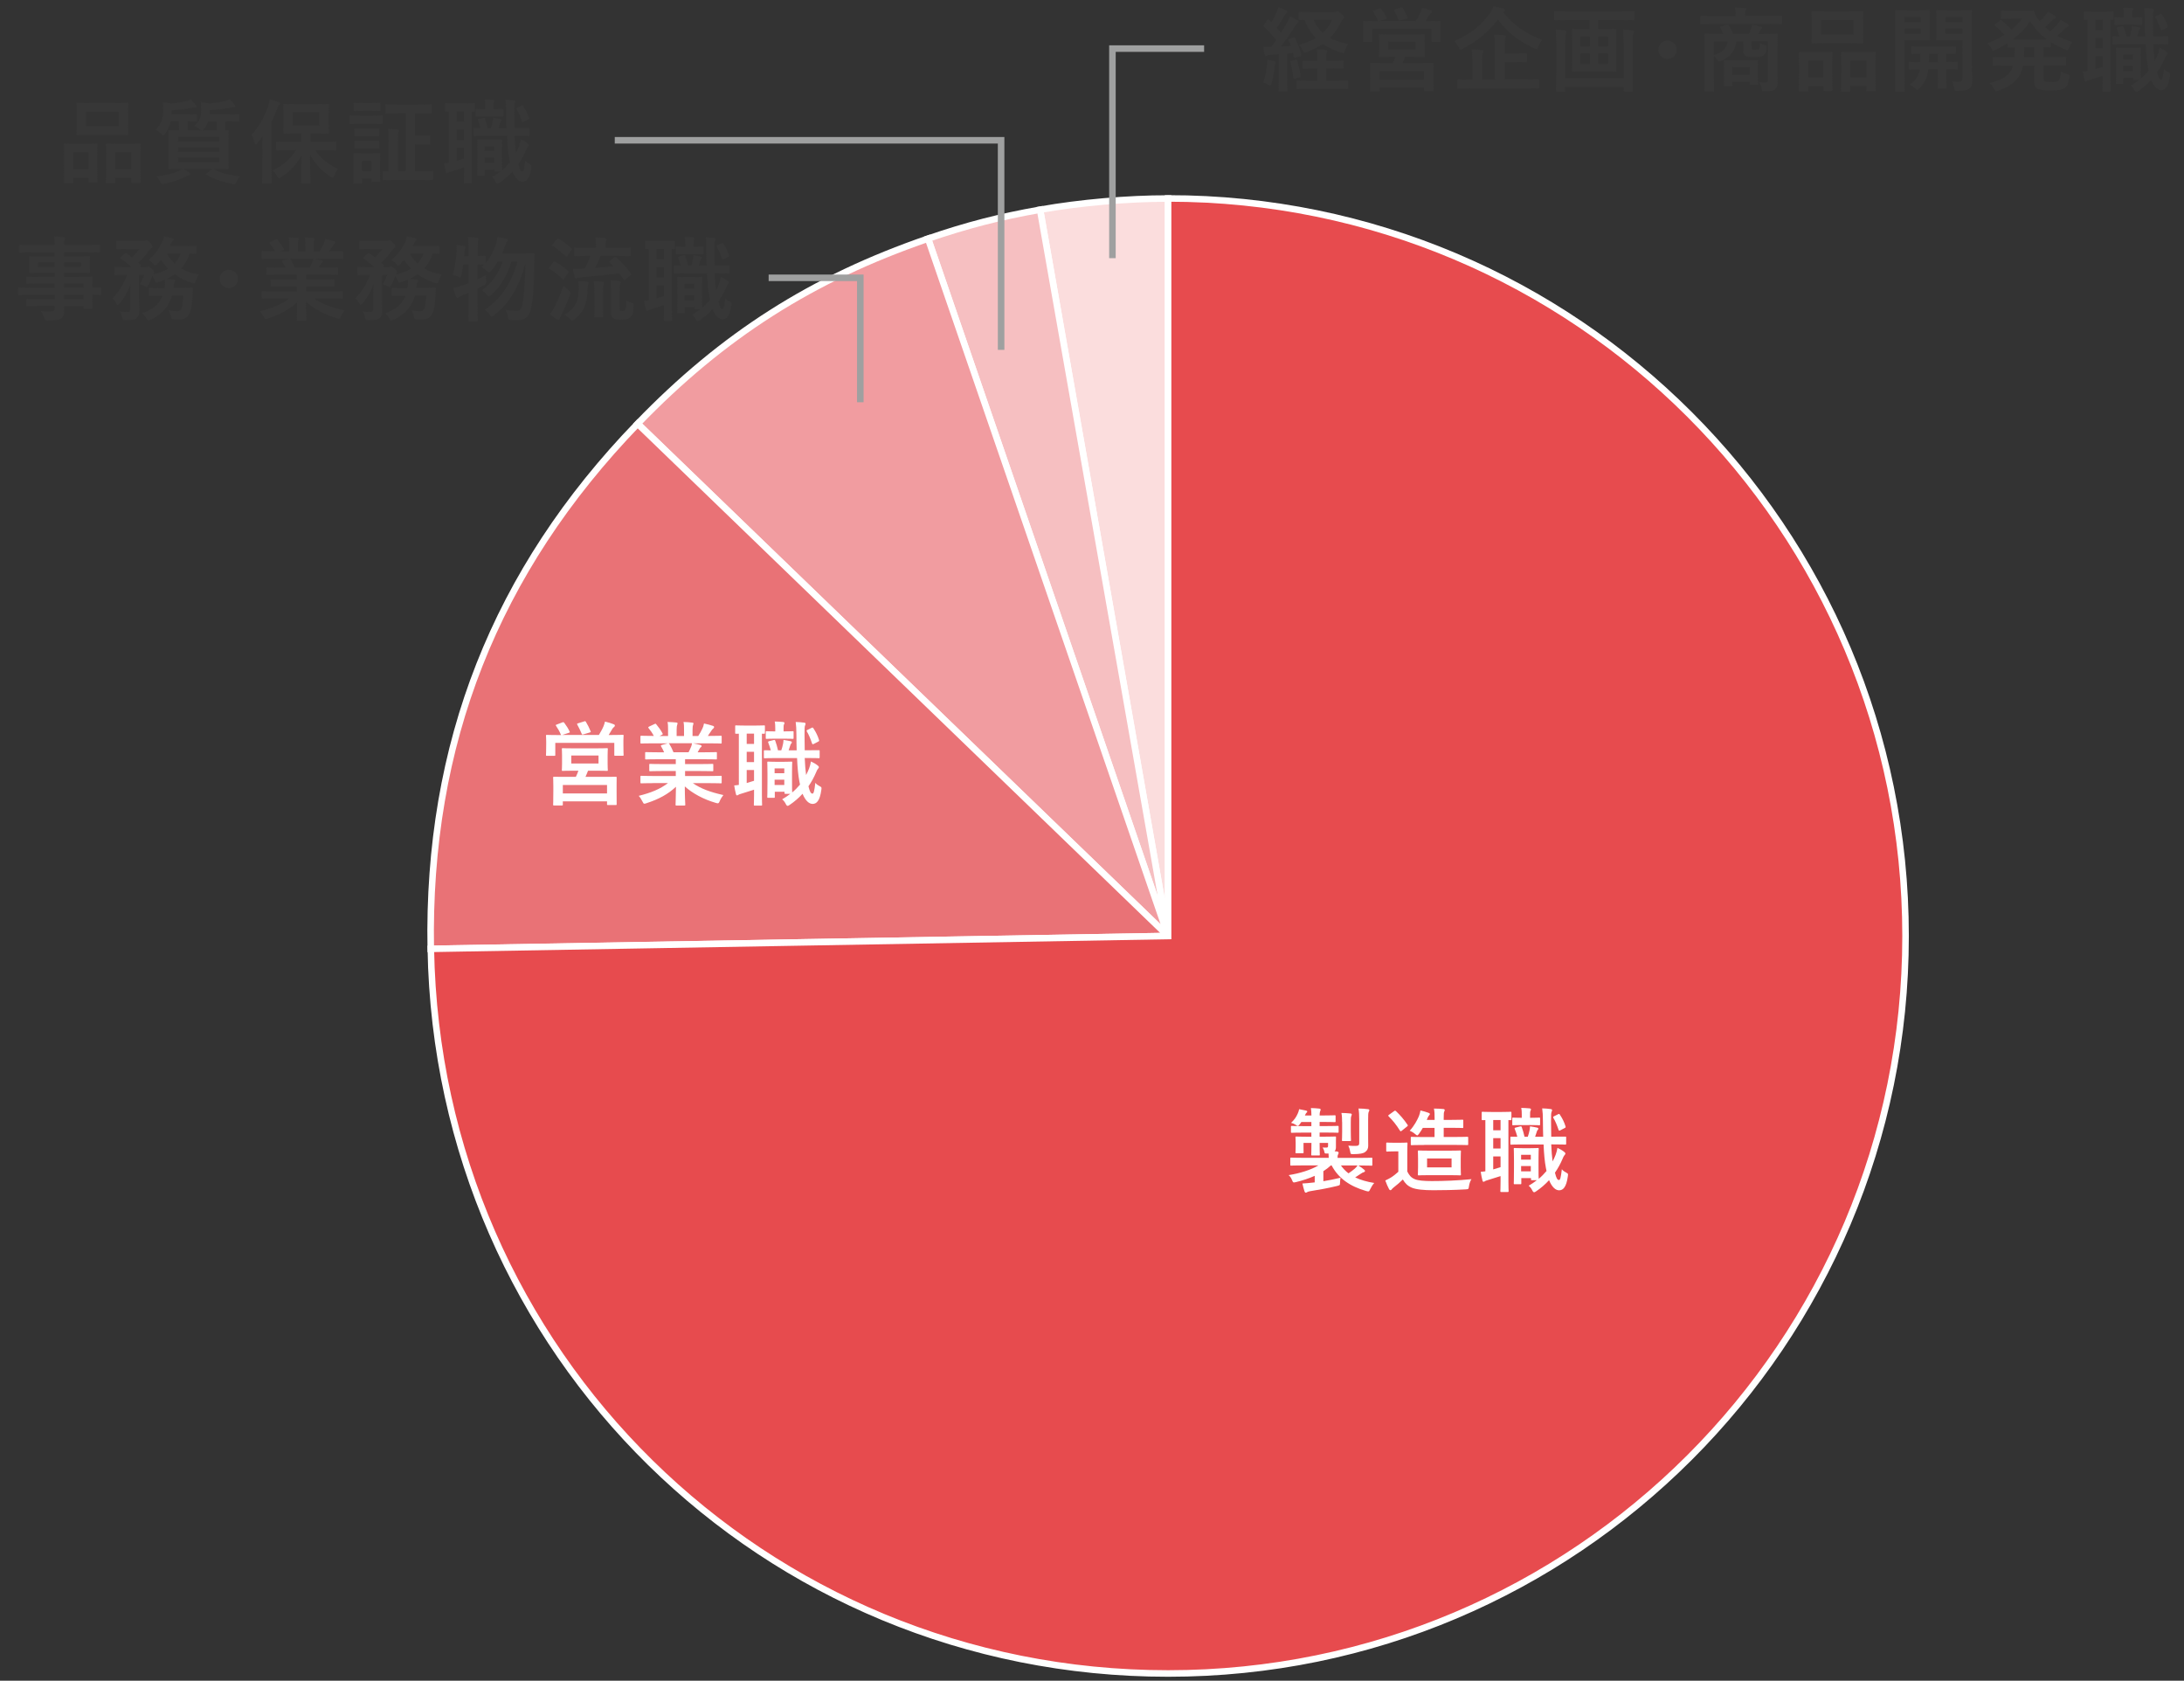
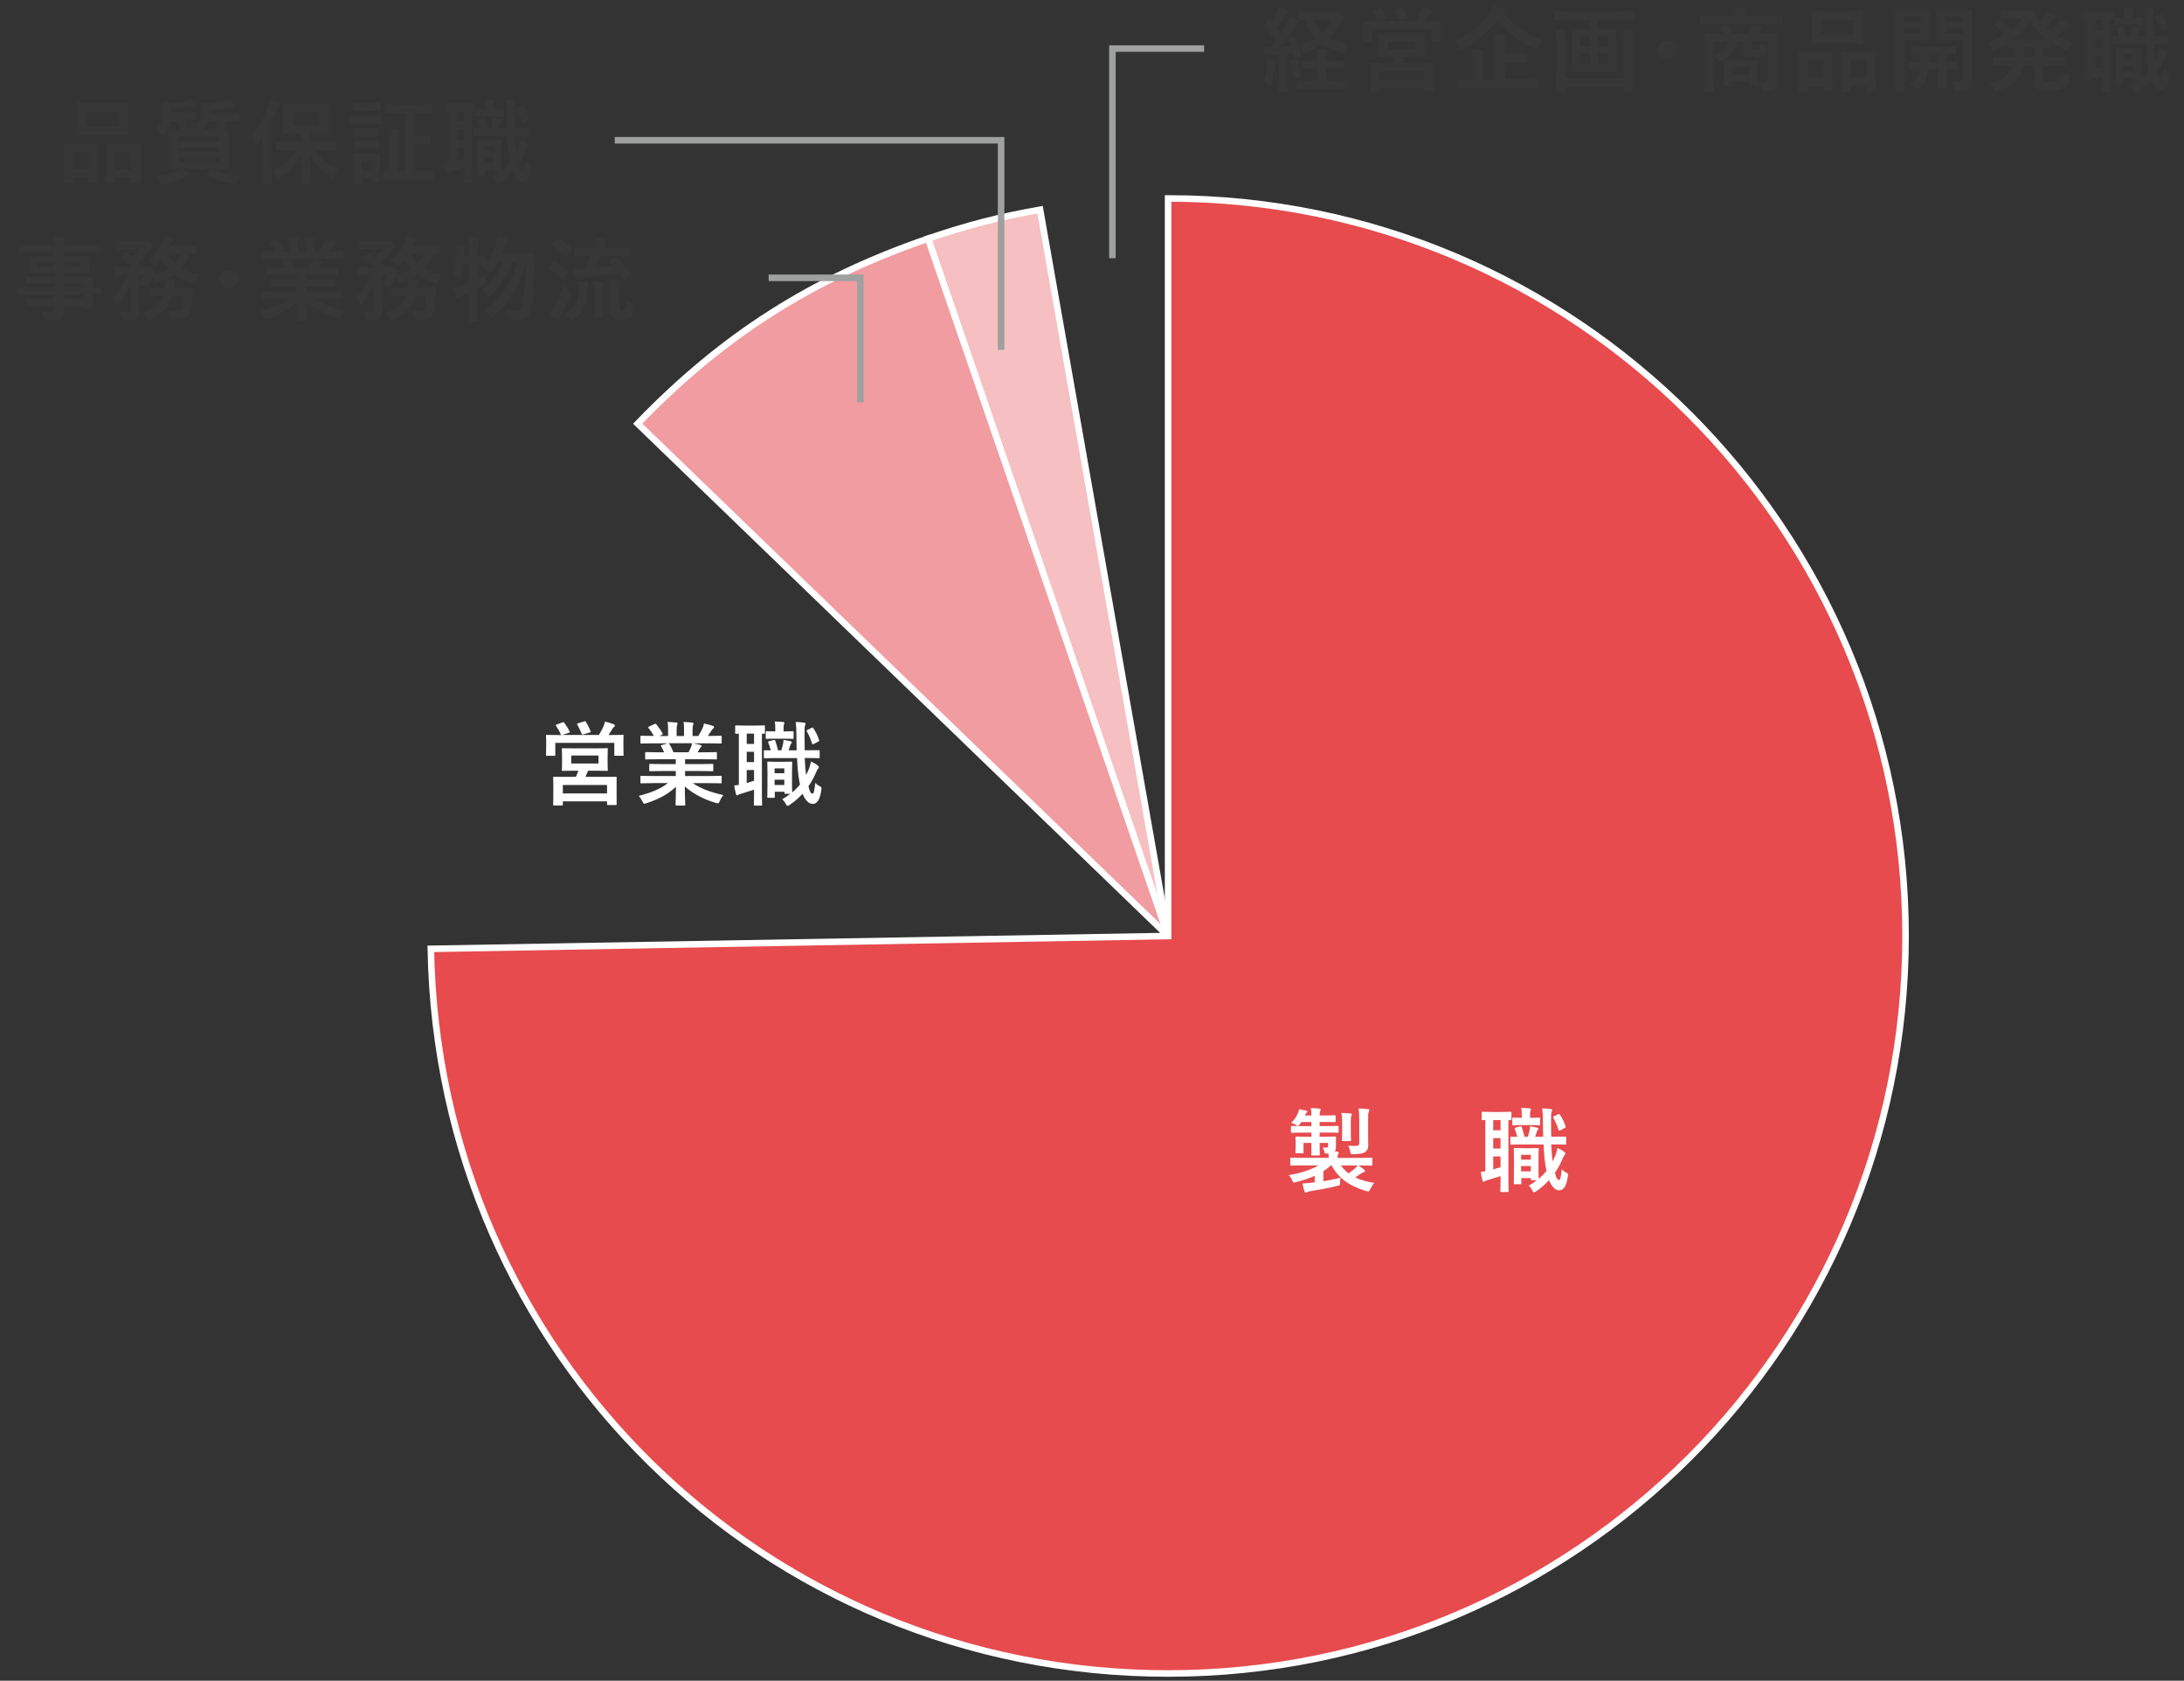
<svg xmlns="http://www.w3.org/2000/svg" version="1.1" id="レイヤー_1" x="0px" y="0px" viewBox="0 0 333.52 256.63" style="enable-background:new 0 0 333.52 256.63;" xml:space="preserve">
  <rect x="0" y="0" width="333.52" height="256.63" fill="#333333" stroke="none" />
  <style type="text/css">
	.st0{fill:#FBDDDD;stroke:#FFFFFF;stroke-miterlimit:10;}
	.st1{fill-rule:evenodd;clip-rule:evenodd;fill:#F6BFC1;stroke:#FFFFFF;stroke-miterlimit:10;}
	.st2{fill-rule:evenodd;clip-rule:evenodd;fill:#F19CA0;stroke:#FFFFFF;stroke-miterlimit:10;}
	.st3{fill-rule:evenodd;clip-rule:evenodd;fill:#E97276;stroke:#FFFFFF;stroke-miterlimit:10;}
	.st4{fill-rule:evenodd;clip-rule:evenodd;fill:#E74B4E;stroke:#FFFFFF;stroke-miterlimit:10;}
	.st5{fill:#FFFFFF;}
	.st6{fill:#373737;}
	.st7{fill:none;stroke:#9FA0A0;stroke-miterlimit:10;}
</style>
  <g>
    <g>
      <g>
        <g>
          <g>
-             <path class="st0" d="M178.38,142.92l-19.55-110.9c6.12-1.08,13.34-1.71,19.55-1.71V142.92z" />
-           </g>
+             </g>
        </g>
        <g>
          <g>
            <path class="st1" d="M178.38,142.92L141.72,36.44c5.88-2.02,10.98-3.34,17.11-4.42L178.38,142.92z" />
          </g>
        </g>
        <g>
          <g>
            <path class="st2" d="M178.38,142.92L97.38,64.69c13-13.47,26.64-22.16,44.34-28.25L178.38,142.92z" />
          </g>
        </g>
        <g>
          <g>
-             <path class="st3" d="M178.38,142.92l-112.6,1.97c-0.55-31.28,9.86-57.69,31.59-80.19L178.38,142.92z" />
-           </g>
+             </g>
        </g>
        <g>
          <g>
            <path class="st4" d="M178.38,142.92V30.3C240.58,30.3,291,80.72,291,142.92s-50.42,112.61-112.61,112.61       c-61.76,0-111.52-48.9-112.6-110.65L178.38,142.92z" />
          </g>
        </g>
      </g>
      <g>
        <g>
			</g>
        <g>
			</g>
        <g>
			</g>
        <g>
			</g>
        <g>
			</g>
      </g>
    </g>
    <g>
      <path class="st5" d="M198.93,177.95c-1.23,0-1.65,0.03-1.74,0.03c-0.14,0-0.15-0.01-0.15-0.15v-0.92c0-0.14,0.01-0.15,0.15-0.15    c0.08,0,0.5,0.03,1.74,0.03h3.98c0-0.21-0.01-0.43-0.03-0.66h-0.29c-0.27,0.01-0.29,0-0.34-0.22c-0.04-0.24-0.13-0.48-0.28-0.69    c0.21,0.01,0.39,0.01,0.56,0.01c0.24,0,0.28-0.08,0.28-0.29v-0.43h-1.29v0.04c0,1.11,0.03,1.65,0.03,1.74    c0,0.13-0.01,0.14-0.15,0.14h-1.01c-0.14,0-0.15-0.01-0.15-0.14c0-0.1,0.03-0.63,0.03-1.74v-0.04h-1.21v0.74    c0,0.45,0.01,0.6,0.01,0.69c0,0.14-0.01,0.15-0.15,0.15h-0.94c-0.14,0-0.15-0.01-0.15-0.15c0-0.1,0.03-0.24,0.03-0.77v-0.71    c0-0.52-0.03-0.69-0.03-0.78c0-0.13,0.01-0.14,0.15-0.14c0.1,0,0.5,0.03,1.68,0.03h0.6v-0.63h-1.16c-1.29,0-1.72,0.03-1.81,0.03    c-0.14,0-0.15-0.01-0.15-0.17v-0.71c0-0.15,0.01-0.17,0.15-0.17c0.08,0,0.52,0.03,1.81,0.03h1.16v-0.63h-1.53l-0.25,0.35    c-0.13,0.17-0.21,0.25-0.29,0.25s-0.17-0.07-0.34-0.18c-0.21-0.14-0.42-0.22-0.69-0.29c0.52-0.5,0.76-0.85,1.01-1.4    c0.11-0.25,0.18-0.43,0.22-0.69c0.36,0.07,0.69,0.13,1.04,0.21c0.14,0.04,0.2,0.07,0.2,0.15c0,0.07-0.04,0.13-0.1,0.17    c-0.07,0.06-0.13,0.13-0.22,0.35l-0.04,0.08h1c-0.01-0.48-0.03-0.78-0.08-1.13c0.48,0.01,0.92,0.04,1.27,0.08    c0.14,0.01,0.22,0.08,0.22,0.15c0,0.11-0.06,0.2-0.1,0.31c-0.04,0.15-0.06,0.34-0.06,0.59h0.67c1.16,0,1.54-0.03,1.62-0.03    c0.14,0,0.15,0.01,0.15,0.17v0.73c0,0.14-0.01,0.15-0.15,0.15c-0.08,0-0.46-0.03-1.62-0.03h-0.67v0.63h0.97    c1.28,0,1.7-0.03,1.78-0.03c0.14,0,0.15,0.01,0.15,0.17v0.71c0,0.15-0.01,0.17-0.15,0.17c-0.08,0-0.5-0.03-1.78-0.03h-0.97v0.63    h0.67c1.18,0,1.58-0.03,1.68-0.03c0.14,0,0.15,0.01,0.15,0.14c0,0.08-0.01,0.21-0.01,0.53v0.97c0,0.22-0.04,0.42-0.2,0.62    l0.36,0.03c0.18,0.03,0.25,0.1,0.25,0.18c0,0.08-0.01,0.15-0.08,0.28c-0.07,0.11-0.08,0.25-0.08,0.52h3.42    c1.23,0,1.65-0.03,1.74-0.03c0.14,0,0.15,0.01,0.15,0.15v0.92c0,0.14-0.01,0.15-0.15,0.15c-0.08,0-0.5-0.03-1.74-0.03h-0.25    c0.35,0.21,0.6,0.39,0.88,0.63c0.1,0.08,0.14,0.13,0.14,0.21c0,0.1-0.08,0.15-0.18,0.18c-0.14,0.04-0.24,0.08-0.48,0.25    c-0.24,0.17-0.53,0.35-0.84,0.55c0.83,0.39,1.79,0.67,2.91,0.85c-0.22,0.24-0.43,0.56-0.6,0.92c-0.2,0.42-0.21,0.41-0.63,0.31    c-2.52-0.73-4.24-1.95-5.28-3.91h-0.11c-0.35,0.32-0.74,0.62-1.15,0.88v1.53c0.88-0.14,1.69-0.31,2.62-0.53    c-0.04,0.22-0.07,0.48-0.08,0.85c-0.01,0.29-0.01,0.29-0.46,0.41c-1.46,0.35-2.7,0.57-4.02,0.78c-0.24,0.03-0.43,0.1-0.5,0.14    c-0.1,0.06-0.15,0.1-0.24,0.1c-0.1,0-0.15-0.06-0.2-0.2c-0.13-0.36-0.22-0.8-0.32-1.2c0.55-0.03,0.99-0.07,1.5-0.13l0.38-0.04v-1    c-0.87,0.39-1.83,0.71-2.84,0.95c-0.42,0.1-0.46,0.11-0.62-0.29c-0.13-0.32-0.25-0.53-0.52-0.77c1.62-0.25,3.38-0.78,4.54-1.48    H198.93z M204.77,177.95c0.32,0.46,0.71,0.87,1.16,1.21c0.36-0.24,0.7-0.49,0.95-0.71c0.17-0.15,0.31-0.31,0.43-0.49H204.77z     M204.95,171.34c0-0.49-0.01-0.94-0.1-1.4c0.53,0.01,0.9,0.03,1.37,0.08c0.14,0.01,0.21,0.07,0.21,0.15c0,0.1-0.06,0.18-0.08,0.27    c-0.06,0.14-0.07,0.34-0.07,0.9v1.43c0,0.83,0.03,1.2,0.03,1.29c0,0.15-0.01,0.17-0.15,0.17h-1.08c-0.14,0-0.15-0.01-0.15-0.17    c0-0.08,0.03-0.46,0.03-1.29V171.34z M208.93,173.73c0,0.49,0.01,0.9,0.01,1.22c0,0.38-0.11,0.69-0.45,0.94    c-0.32,0.25-0.83,0.32-1.78,0.34c-0.45,0-0.46,0-0.52-0.38c-0.06-0.35-0.17-0.69-0.29-0.92c0.48,0.04,0.71,0.04,1.11,0.04    c0.41,0,0.56-0.1,0.56-0.41v-3.54c0-0.76-0.03-1.27-0.11-1.76c0.56,0.01,0.94,0.04,1.43,0.1c0.14,0.01,0.22,0.07,0.22,0.14    c0,0.13-0.06,0.2-0.1,0.29c-0.07,0.18-0.08,0.48-0.08,1.2V173.73z" />
-       <path class="st5" d="M214.92,178.9c0.29,0.57,0.57,0.92,1.15,1.16c0.49,0.2,1.37,0.28,2.59,0.28c1.81,0,3.96-0.08,6.05-0.29    c-0.2,0.29-0.32,0.69-0.38,1.08c-0.07,0.45-0.07,0.45-0.52,0.48c-1.78,0.1-3.47,0.13-4.93,0.13c-1.44,0-2.61-0.11-3.28-0.39    c-0.64-0.27-1.02-0.66-1.37-1.25c-0.43,0.42-0.91,0.84-1.42,1.23c-0.14,0.11-0.22,0.2-0.28,0.28c-0.07,0.1-0.13,0.13-0.21,0.13    c-0.06,0-0.14-0.06-0.2-0.17c-0.2-0.36-0.38-0.81-0.57-1.32c0.36-0.17,0.56-0.27,0.83-0.43c0.41-0.25,0.8-0.57,1.16-0.9v-3.11    h-0.67c-0.74,0-0.94,0.03-1.01,0.03c-0.15,0-0.17-0.01-0.17-0.17v-1.06c0-0.14,0.01-0.15,0.17-0.15c0.07,0,0.27,0.03,1.01,0.03    h0.87c0.76,0,0.97-0.03,1.05-0.03c0.14,0,0.15,0.01,0.15,0.15c0,0.08-0.03,0.48-0.03,1.33V178.9z M212.88,169.67    c0.07-0.06,0.13-0.08,0.17-0.08s0.08,0.03,0.14,0.08c0.63,0.6,1.23,1.29,1.75,2.07c0.1,0.13,0.07,0.15-0.08,0.28l-0.78,0.62    c-0.08,0.07-0.13,0.1-0.17,0.1s-0.08-0.04-0.13-0.11c-0.52-0.84-1.11-1.58-1.72-2.17c-0.1-0.11-0.08-0.14,0.07-0.25L212.88,169.67    z M217.52,174.83c-1.36,0-1.82,0.03-1.91,0.03c-0.15,0-0.17-0.01-0.17-0.14v-0.98c0-0.14,0.01-0.15,0.17-0.15    c0.08,0,0.55,0.03,1.91,0.03h1.55v-1.4h-1.79c-0.17,0.29-0.36,0.59-0.56,0.87c-0.14,0.18-0.21,0.28-0.29,0.28    c-0.07,0-0.17-0.07-0.31-0.2c-0.28-0.24-0.6-0.42-0.84-0.52c0.73-0.8,1.13-1.6,1.4-2.21c0.11-0.29,0.2-0.59,0.24-0.88    c0.48,0.1,0.88,0.24,1.23,0.36c0.14,0.06,0.21,0.1,0.21,0.18s-0.04,0.13-0.11,0.2c-0.08,0.08-0.17,0.22-0.28,0.49l-0.08,0.21h1.19    v-0.25c0-0.63-0.01-0.97-0.1-1.48c0.53,0,1.01,0.03,1.43,0.07c0.13,0.01,0.21,0.07,0.21,0.15s-0.01,0.14-0.07,0.24    c-0.06,0.11-0.08,0.35-0.08,0.95v0.32h1.12c1.23,0,1.64-0.03,1.72-0.03c0.14,0,0.15,0.01,0.15,0.17v0.95    c0,0.14-0.01,0.15-0.15,0.15c-0.08,0-0.49-0.03-1.72-0.03h-1.12v1.4h1.65c1.36,0,1.83-0.03,1.92-0.03c0.15,0,0.17,0.01,0.17,0.15    v0.98c0,0.13-0.01,0.14-0.17,0.14c-0.08,0-0.56-0.03-1.92-0.03H217.52z M221.2,175.7c1.23,0,1.67-0.03,1.75-0.03    c0.14,0,0.15,0.01,0.15,0.15c0,0.08-0.03,0.36-0.03,1.08v1.34c0,0.71,0.03,1,0.03,1.08c0,0.14-0.01,0.15-0.15,0.15    c-0.08,0-0.52-0.03-1.75-0.03h-2.77c-1.23,0-1.67,0.03-1.76,0.03c-0.14,0-0.15-0.01-0.15-0.15c0-0.1,0.03-0.36,0.03-1.08v-1.34    c0-0.71-0.03-0.98-0.03-1.08c0-0.14,0.01-0.15,0.15-0.15c0.1,0,0.53,0.03,1.76,0.03H221.2z M221.67,176.89h-3.74v1.36h3.74V176.89    z" />
      <path class="st5" d="M226.84,171.03c-0.27,0-0.38,0.01-0.42,0.01c-0.14,0-0.15-0.01-0.15-0.15v-0.98c0-0.14,0.01-0.15,0.15-0.15    c0.08,0,0.38,0.03,1.37,0.03h1.51c0.98,0,1.29-0.03,1.37-0.03c0.13,0,0.14,0.01,0.14,0.15v0.98c0,0.14-0.01,0.15-0.14,0.15    c-0.04,0-0.14,0-0.32-0.01v9.36c0,0.95,0.03,1.39,0.03,1.47c0,0.14-0.01,0.15-0.17,0.15h-0.94c-0.14,0-0.15-0.01-0.15-0.15    c0-0.08,0.03-0.52,0.03-1.47v-0.81c-0.67,0.22-1.34,0.43-1.91,0.6c-0.27,0.07-0.39,0.13-0.46,0.17c-0.08,0.06-0.15,0.1-0.22,0.1    c-0.07,0-0.13-0.03-0.17-0.18c-0.1-0.38-0.2-0.88-0.27-1.34c0.28-0.01,0.49-0.06,0.71-0.08V171.03z M229.15,172.59v-1.57h-1.12    v1.57H229.15z M229.15,175.37v-1.58h-1.12v1.58H229.15z M229.15,176.58h-1.12v1.98c0.36-0.1,0.73-0.21,1.12-0.34V176.58z     M236.89,174.74c0.04,1.01,0.11,1.88,0.21,2.6c0.17-0.32,0.32-0.66,0.46-1.01c0.13-0.35,0.21-0.66,0.28-1.06    c0.34,0.15,0.76,0.39,1.04,0.62c0.11,0.1,0.17,0.15,0.17,0.25c0,0.1-0.06,0.17-0.15,0.27c-0.08,0.08-0.18,0.28-0.29,0.56    c-0.31,0.73-0.7,1.44-1.15,2.09c0.21,0.88,0.38,1.12,0.62,1.12c0.18,0,0.28-0.38,0.43-1.65c0.18,0.24,0.43,0.39,0.74,0.56    c0.21,0.11,0.24,0.15,0.17,0.56c-0.22,1.6-0.71,2.1-1.32,2.1c-0.53,0-1.09-0.45-1.54-1.55c-0.6,0.66-1.27,1.23-1.97,1.7    c-0.14,0.1-0.24,0.15-0.31,0.15c-0.11,0-0.2-0.11-0.32-0.36c-0.15-0.29-0.36-0.52-0.52-0.64c0.45-0.25,0.85-0.53,1.25-0.84h-0.74    c-0.14,0-0.15-0.01-0.15-0.15v-0.17h-1.48v0.78c0,0.14-0.01,0.15-0.15,0.15h-0.85c-0.14,0-0.15-0.01-0.15-0.15    c0-0.1,0.03-0.45,0.03-2.33v-1.23c0-1.18-0.03-1.57-0.03-1.67c0-0.14,0.01-0.15,0.15-0.15c0.1,0,0.35,0.03,1.18,0.03h1.16    c0.83,0,1.08-0.03,1.18-0.03c0.13,0,0.14,0.01,0.14,0.15c0,0.08-0.03,0.46-0.03,1.33v1.27c0,1.39,0.01,1.82,0.03,1.96    c0.43-0.36,0.83-0.77,1.19-1.2c-0.04-0.15-0.07-0.32-0.1-0.49c-0.18-0.95-0.29-2.14-0.35-3.56h-3.28c-1.08,0-1.56,0.03-1.65,0.03    c-0.13,0-0.14-0.01-0.14-0.17v-0.91c0-0.14,0.01-0.14,0.14-0.14c0.07,0,0.36,0.01,0.92,0.01c-0.1-0.41-0.25-0.81-0.38-1.15    c-0.07-0.15-0.04-0.21,0.14-0.25l0.67-0.17c0.18-0.04,0.2-0.01,0.25,0.11c0.15,0.41,0.32,0.99,0.42,1.46h0.5    c0.11-0.32,0.2-0.63,0.27-0.99c0.03-0.17,0.06-0.35,0.07-0.6c0.36,0.04,0.84,0.15,1.13,0.21c0.11,0.03,0.14,0.07,0.14,0.15    c0,0.1-0.03,0.13-0.07,0.17c-0.08,0.07-0.11,0.13-0.14,0.22c-0.07,0.25-0.17,0.55-0.28,0.84h1.23c-0.03-0.74-0.03-1.53-0.04-2.37    c-0.01-0.94-0.03-1.37-0.11-1.96c0.52,0.01,0.78,0.04,1.27,0.1c0.14,0.01,0.24,0.07,0.24,0.15c0,0.11-0.04,0.2-0.08,0.29    c-0.07,0.17-0.08,0.42-0.08,1.37c0,0.87,0.01,1.68,0.03,2.41h0.21c1.36,0,1.83-0.01,1.92-0.01c0.14,0,0.15,0,0.15,0.14v0.91    c0,0.15-0.01,0.17-0.15,0.17c-0.08,0-0.56-0.03-1.92-0.03H236.89z M232.32,171.79c-0.85,0-1.15,0.03-1.23,0.03    c-0.14,0-0.15-0.01-0.15-0.15v-0.87c0-0.14,0.01-0.15,0.15-0.15c0.08,0,0.38,0.03,1.23,0.03h0.07v-0.45    c0-0.38-0.01-0.73-0.08-1.06c0.52,0.01,0.81,0.03,1.27,0.07c0.14,0.01,0.22,0.08,0.22,0.17c0,0.06-0.04,0.13-0.08,0.21    c-0.06,0.13-0.06,0.34-0.06,0.63v0.43h0.08c0.94,0,1.22-0.03,1.3-0.03c0.14,0,0.15,0.01,0.15,0.15v0.87    c0,0.14-0.01,0.15-0.15,0.15c-0.08,0-0.36-0.03-1.3-0.03H232.32z M232.29,176.33v0.74h1.48v-0.74H232.29z M233.77,178.86v-0.81    h-1.48v0.81H233.77z M237.95,170.13c0.15-0.08,0.21-0.03,0.28,0.1c0.38,0.57,0.66,1.15,0.84,1.75c0.04,0.13,0.03,0.18-0.1,0.25    l-0.69,0.36c-0.2,0.1-0.22,0.06-0.28-0.1c-0.25-0.74-0.5-1.33-0.78-1.79c-0.07-0.14-0.06-0.17,0.13-0.27L237.95,170.13z" />
    </g>
    <g>
      <path class="st5" d="M85.86,110.31c0.18-0.07,0.22-0.04,0.31,0.06c0.34,0.45,0.62,0.9,0.81,1.32c0.07,0.13,0.07,0.14-0.13,0.21    l-0.98,0.32h5.59c0.28-0.48,0.52-0.88,0.71-1.34c0.07-0.18,0.15-0.41,0.22-0.7c0.48,0.11,0.94,0.25,1.33,0.41    c0.13,0.06,0.18,0.1,0.18,0.18c0,0.11-0.04,0.17-0.13,0.24c-0.1,0.07-0.21,0.18-0.29,0.34c-0.2,0.32-0.35,0.6-0.53,0.88h0.28    c1.29,0,1.75-0.03,1.85-0.03c0.14,0,0.15,0.01,0.15,0.15c0,0.08-0.03,0.35-0.03,0.74v0.62c0,1.23,0.03,1.46,0.03,1.54    c0,0.14-0.01,0.15-0.15,0.15h-1.12c-0.14,0-0.15-0.01-0.15-0.15v-1.82h-9.01v1.81c0,0.15-0.01,0.17-0.15,0.17h-1.12    c-0.14,0-0.15-0.01-0.15-0.17c0-0.08,0.03-0.31,0.03-1.54v-0.5c0-0.49-0.03-0.74-0.03-0.84c0-0.14,0.01-0.15,0.15-0.15    c0.1,0,0.56,0.03,1.85,0.03h0.32c-0.03-0.03-0.04-0.04-0.07-0.11c-0.18-0.45-0.45-0.91-0.71-1.29c-0.08-0.13-0.07-0.15,0.1-0.21    L85.86,110.31z M90.87,114.27c1.26,0,1.71-0.03,1.81-0.03c0.13,0,0.14,0.01,0.14,0.17c0,0.07-0.03,0.31-0.03,0.95v1.23    c0,0.64,0.03,0.88,0.03,0.97c0,0.14-0.01,0.15-0.14,0.15c-0.1,0-0.55-0.03-1.81-0.03H89.8c-0.13,0.35-0.27,0.66-0.39,0.94h2.66    c1.37,0,1.86-0.01,1.96-0.01c0.14,0,0.14,0.01,0.14,0.15c0,0.08-0.01,0.42-0.01,1.08v0.9c0,1.65,0.01,1.96,0.01,2.04    c0,0.13,0,0.14-0.14,0.14h-1.18c-0.14,0-0.15-0.01-0.15-0.14v-0.42h-6.75v0.48c0,0.14-0.01,0.15-0.14,0.15h-1.19    c-0.14,0-0.15-0.01-0.15-0.15c0-0.08,0.03-0.39,0.03-2.07v-0.76c0-0.83-0.03-1.16-0.03-1.25c0-0.14,0.01-0.15,0.15-0.15    c0.1,0,0.59,0.01,1.96,0.01h1.36c0.14-0.29,0.28-0.62,0.39-0.94h-0.58c-1.27,0-1.72,0.03-1.81,0.03c-0.13,0-0.14-0.01-0.14-0.15    c0-0.1,0.03-0.32,0.03-0.97v-1.23c0-0.64-0.03-0.88-0.03-0.95c0-0.15,0.01-0.17,0.14-0.17c0.08,0,0.53,0.03,1.81,0.03H90.87z     M85.95,121.15h6.75v-1.29h-6.75V121.15z M87.24,116.58h4.16v-1.22h-4.16V116.58z M89.21,110.15c0.17-0.06,0.21-0.03,0.28,0.1    c0.24,0.38,0.5,0.91,0.7,1.4c0.06,0.11,0.04,0.14-0.15,0.2l-0.94,0.28c-0.21,0.06-0.22,0.04-0.28-0.11    c-0.2-0.46-0.41-0.94-0.66-1.37c-0.08-0.14-0.04-0.15,0.13-0.21L89.21,110.15z" />
      <path class="st5" d="M99.74,119.58c-1.26,0-1.68,0.03-1.77,0.03c-0.15,0-0.17-0.01-0.17-0.15v-0.83c0-0.15,0.01-0.17,0.17-0.17    c0.08,0,0.5,0.03,1.77,0.03h3.46v-0.76h-1.98c-1.36,0-1.85,0.03-1.93,0.03c-0.14,0-0.14-0.01-0.14-0.15v-0.8    c0-0.15,0-0.17,0.14-0.17c0.08,0,0.57,0.03,1.93,0.03h1.98v-0.74h-2.63c-1.34,0-1.79,0.03-1.88,0.03c-0.15,0-0.17-0.01-0.17-0.14    v-0.83c0-0.14,0.01-0.15,0.17-0.15c0.08,0,0.53,0.03,1.88,0.03h0.85c-0.15-0.34-0.29-0.62-0.45-0.88    c-0.07-0.13-0.08-0.18,0.1-0.24l0.91-0.25h-2.24c-1.26,0-1.68,0.03-1.77,0.03c-0.15,0-0.17-0.01-0.17-0.15v-0.87    c0-0.15,0.01-0.17,0.17-0.17c0.08,0,0.5,0.03,1.77,0.03h0.1c-0.22-0.45-0.48-0.8-0.8-1.2c-0.08-0.1-0.06-0.15,0.11-0.24l0.81-0.38    c0.14-0.07,0.18-0.06,0.27,0.06c0.34,0.41,0.69,0.88,0.94,1.36c0.07,0.13,0.07,0.14-0.11,0.24l-0.34,0.17h1.3v-0.92    c0-0.49,0-0.83-0.08-1.22c0.43,0.01,0.98,0.04,1.36,0.08c0.11,0.01,0.17,0.06,0.17,0.13c0,0.08-0.03,0.15-0.06,0.24    c-0.04,0.1-0.08,0.31-0.08,0.77v0.92h1.13v-0.91c0-0.5,0-0.84-0.08-1.23c0.42,0.01,0.97,0.04,1.34,0.1    c0.13,0.01,0.18,0.06,0.18,0.13c0,0.07-0.03,0.15-0.06,0.22c-0.04,0.1-0.08,0.31-0.08,0.77v0.92h0.87    c0.25-0.39,0.45-0.74,0.64-1.15c0.1-0.21,0.18-0.42,0.24-0.76c0.49,0.1,0.98,0.24,1.36,0.36c0.13,0.04,0.18,0.11,0.18,0.18    c0,0.11-0.06,0.17-0.14,0.24c-0.1,0.08-0.17,0.17-0.24,0.27c-0.18,0.29-0.38,0.57-0.57,0.85h0.2c1.26,0,1.68-0.03,1.76-0.03    c0.14,0,0.15,0.01,0.15,0.17v0.87c0,0.14-0.01,0.15-0.15,0.15c-0.08,0-0.5-0.03-1.76-0.03h-2.45c0.36,0.07,0.69,0.14,1.11,0.25    c0.11,0.03,0.18,0.08,0.18,0.17c0,0.1-0.07,0.17-0.15,0.21c-0.07,0.04-0.14,0.2-0.2,0.29l-0.25,0.45h0.91    c1.34,0,1.79-0.03,1.88-0.03c0.14,0,0.15,0.01,0.15,0.15v0.83c0,0.13-0.01,0.14-0.15,0.14c-0.08,0-0.53-0.03-1.88-0.03h-2.83v0.74    h2.23c1.37,0,1.85-0.03,1.93-0.03c0.14,0,0.15,0.01,0.15,0.17v0.8c0,0.14-0.01,0.15-0.15,0.15c-0.08,0-0.56-0.03-1.93-0.03h-2.23    v0.76h3.68c1.26,0,1.68-0.03,1.76-0.03c0.14,0,0.15,0.01,0.15,0.17v0.83c0,0.14-0.01,0.15-0.15,0.15c-0.08,0-0.5-0.03-1.76-0.03    h-2.49c1.18,0.83,2.65,1.37,4.66,1.82c-0.18,0.22-0.38,0.52-0.55,0.9c-0.11,0.27-0.17,0.36-0.31,0.36c-0.07,0-0.17-0.03-0.32-0.07    c-1.89-0.55-3.56-1.47-4.71-2.51c0,1.67,0.07,2.54,0.07,2.77c0,0.14-0.01,0.15-0.15,0.15h-1.19c-0.13,0-0.14-0.01-0.14-0.15    c0-0.24,0.04-1.05,0.06-2.72c-1.18,1.12-2.63,1.91-4.5,2.51c-0.15,0.06-0.25,0.08-0.32,0.08c-0.13,0-0.18-0.1-0.31-0.36    c-0.18-0.36-0.38-0.66-0.56-0.84c1.86-0.46,3.29-1.04,4.47-1.95H99.74z M105.15,114.86c0.13-0.24,0.24-0.48,0.38-0.81    c0.07-0.15,0.1-0.29,0.15-0.56h-3.57c0.04,0.01,0.07,0.06,0.11,0.11c0.21,0.35,0.43,0.77,0.63,1.26H105.15z" />
      <path class="st5" d="M112.84,112.03c-0.27,0-0.38,0.01-0.42,0.01c-0.14,0-0.15-0.01-0.15-0.15v-0.98c0-0.14,0.01-0.15,0.15-0.15    c0.08,0,0.38,0.03,1.37,0.03h1.51c0.98,0,1.29-0.03,1.37-0.03c0.13,0,0.14,0.01,0.14,0.15v0.98c0,0.14-0.01,0.15-0.14,0.15    c-0.04,0-0.14,0-0.32-0.01v9.36c0,0.95,0.03,1.39,0.03,1.47c0,0.14-0.01,0.15-0.17,0.15h-0.94c-0.14,0-0.15-0.01-0.15-0.15    c0-0.08,0.03-0.52,0.03-1.47v-0.81c-0.67,0.22-1.34,0.43-1.91,0.6c-0.27,0.07-0.39,0.13-0.46,0.17c-0.08,0.06-0.15,0.1-0.22,0.1    c-0.07,0-0.13-0.03-0.17-0.18c-0.1-0.38-0.2-0.88-0.27-1.34c0.28-0.01,0.49-0.06,0.71-0.08V112.03z M115.15,113.59v-1.57h-1.12    v1.57H115.15z M115.15,116.37v-1.58h-1.12v1.58H115.15z M115.15,117.58h-1.12v1.98c0.36-0.1,0.73-0.21,1.12-0.34V117.58z     M122.89,115.74c0.04,1.01,0.11,1.88,0.21,2.6c0.17-0.32,0.32-0.66,0.46-1.01c0.13-0.35,0.21-0.66,0.28-1.06    c0.34,0.15,0.76,0.39,1.04,0.62c0.11,0.1,0.17,0.15,0.17,0.25c0,0.1-0.06,0.17-0.15,0.27c-0.08,0.08-0.18,0.28-0.29,0.56    c-0.31,0.73-0.7,1.44-1.15,2.09c0.21,0.88,0.38,1.12,0.62,1.12c0.18,0,0.28-0.38,0.43-1.65c0.18,0.24,0.43,0.39,0.74,0.56    c0.21,0.11,0.24,0.15,0.17,0.56c-0.22,1.6-0.71,2.1-1.32,2.1c-0.53,0-1.09-0.45-1.54-1.55c-0.6,0.66-1.27,1.23-1.97,1.7    c-0.14,0.1-0.24,0.15-0.31,0.15c-0.11,0-0.2-0.11-0.32-0.36c-0.15-0.29-0.36-0.52-0.52-0.64c0.45-0.25,0.85-0.53,1.25-0.84h-0.74    c-0.14,0-0.15-0.01-0.15-0.15v-0.17h-1.48v0.78c0,0.14-0.01,0.15-0.15,0.15h-0.85c-0.14,0-0.15-0.01-0.15-0.15    c0-0.1,0.03-0.45,0.03-2.33v-1.23c0-1.18-0.03-1.57-0.03-1.67c0-0.14,0.01-0.15,0.15-0.15c0.1,0,0.35,0.03,1.18,0.03h1.16    c0.83,0,1.08-0.03,1.18-0.03c0.13,0,0.14,0.01,0.14,0.15c0,0.08-0.03,0.46-0.03,1.33v1.27c0,1.39,0.01,1.82,0.03,1.96    c0.43-0.36,0.83-0.77,1.19-1.2c-0.04-0.15-0.07-0.32-0.1-0.49c-0.18-0.95-0.29-2.14-0.35-3.56h-3.28c-1.08,0-1.56,0.03-1.65,0.03    c-0.13,0-0.14-0.01-0.14-0.17v-0.91c0-0.14,0.01-0.14,0.14-0.14c0.07,0,0.36,0.01,0.92,0.01c-0.1-0.41-0.25-0.81-0.38-1.15    c-0.07-0.15-0.04-0.21,0.14-0.25l0.67-0.17c0.18-0.04,0.2-0.01,0.25,0.11c0.15,0.41,0.32,0.99,0.42,1.46h0.5    c0.11-0.32,0.2-0.63,0.27-0.99c0.03-0.17,0.06-0.35,0.07-0.6c0.36,0.04,0.84,0.15,1.13,0.21c0.11,0.03,0.14,0.07,0.14,0.15    c0,0.1-0.03,0.13-0.07,0.17c-0.08,0.07-0.11,0.13-0.14,0.22c-0.07,0.25-0.17,0.55-0.28,0.84h1.23c-0.03-0.74-0.03-1.53-0.04-2.37    c-0.01-0.94-0.03-1.37-0.11-1.96c0.52,0.01,0.78,0.04,1.27,0.1c0.14,0.01,0.24,0.07,0.24,0.15c0,0.11-0.04,0.2-0.08,0.29    c-0.07,0.17-0.08,0.42-0.08,1.37c0,0.87,0.01,1.68,0.03,2.41h0.21c1.36,0,1.83-0.01,1.92-0.01c0.14,0,0.15,0,0.15,0.14v0.91    c0,0.15-0.01,0.17-0.15,0.17c-0.08,0-0.56-0.03-1.92-0.03H122.89z M118.32,112.79c-0.85,0-1.15,0.03-1.23,0.03    c-0.14,0-0.15-0.01-0.15-0.15v-0.87c0-0.14,0.01-0.15,0.15-0.15c0.08,0,0.38,0.03,1.23,0.03h0.07v-0.45    c0-0.38-0.01-0.73-0.08-1.06c0.52,0.01,0.81,0.03,1.27,0.07c0.14,0.01,0.22,0.08,0.22,0.17c0,0.06-0.04,0.13-0.08,0.21    c-0.06,0.13-0.06,0.34-0.06,0.63v0.43h0.08c0.94,0,1.22-0.03,1.3-0.03c0.14,0,0.15,0.01,0.15,0.15v0.87    c0,0.14-0.01,0.15-0.15,0.15c-0.08,0-0.36-0.03-1.3-0.03H118.32z M118.29,117.33v0.74h1.48v-0.74H118.29z M119.77,119.86v-0.81    h-1.48v0.81H119.77z M123.95,111.13c0.15-0.08,0.21-0.03,0.28,0.1c0.38,0.57,0.66,1.15,0.84,1.75c0.04,0.13,0.03,0.18-0.1,0.25    l-0.69,0.36c-0.2,0.1-0.22,0.06-0.28-0.1c-0.25-0.74-0.5-1.33-0.78-1.79c-0.07-0.14-0.06-0.17,0.13-0.27L123.95,111.13z" />
    </g>
    <g>
      <path class="st6" d="M9.91,27.98c-0.14,0-0.15-0.01-0.15-0.17c0-0.08,0.03-0.48,0.03-2.62v-1.3c0-1.34-0.03-1.74-0.03-1.83    c0-0.14,0.01-0.15,0.15-0.15c0.1,0,0.45,0.03,1.49,0.03h1.83c1.05,0,1.4-0.03,1.5-0.03c0.14,0,0.15,0.01,0.15,0.15    c0,0.08-0.03,0.49-0.03,1.6v1.47c0,2.1,0.03,2.51,0.03,2.59c0,0.14-0.01,0.15-0.15,0.15h-1.09c-0.13,0-0.14-0.01-0.14-0.15v-0.57    h-2.33v0.67c0,0.15-0.01,0.17-0.15,0.17H9.91z M11.17,25.84h2.33v-2.59h-2.33V25.84z M17.56,15.73c1.33,0,1.78-0.03,1.88-0.03    c0.14,0,0.15,0.01,0.15,0.15c0,0.1-0.03,0.46-0.03,1.3v2.03c0,0.84,0.03,1.21,0.03,1.29c0,0.15-0.01,0.17-0.15,0.17    c-0.1,0-0.55-0.03-1.88-0.03h-3.87c-1.32,0-1.78,0.03-1.86,0.03c-0.14,0-0.15-0.01-0.15-0.17c0-0.08,0.03-0.45,0.03-1.29v-2.03    c0-0.84-0.03-1.2-0.03-1.3c0-0.14,0.01-0.15,0.15-0.15c0.08,0,0.55,0.03,1.86,0.03H17.56z M13.15,19.27h4.97v-2.2h-4.97V19.27z     M16.33,27.98c-0.13,0-0.14-0.01-0.14-0.15c0-0.1,0.03-0.49,0.03-2.63v-1.3c0-1.33-0.03-1.74-0.03-1.82    c0-0.15,0.01-0.17,0.14-0.17c0.1,0,0.46,0.03,1.54,0.03h1.93c1.08,0,1.44-0.03,1.53-0.03c0.14,0,0.15,0.01,0.15,0.17    c0,0.08-0.03,0.49-0.03,1.61v1.5c0,2.1,0.03,2.49,0.03,2.58c0,0.15-0.01,0.17-0.15,0.17h-1.11c-0.14,0-0.15-0.01-0.15-0.17v-0.62    h-2.49v0.69c0,0.14-0.01,0.15-0.15,0.15H16.33z M17.57,25.84h2.49v-2.59h-2.49V25.84z" />
-       <path class="st6" d="M30.73,19.9c-0.07-0.03-0.13-0.07-0.21-0.15c-0.25-0.22-0.56-0.39-0.87-0.53c0.84-0.73,1.06-1.32,1.06-2.41    c0-0.5,0-0.94-0.06-1.23c0.49,0.06,0.84,0.13,1.26,0.22c0.88-0.07,1.85-0.22,2.51-0.38c0.24-0.07,0.45-0.14,0.66-0.24    c0.29,0.25,0.48,0.48,0.74,0.81c0.07,0.08,0.13,0.17,0.13,0.27c0,0.07-0.04,0.14-0.17,0.14c-0.15,0-0.32-0.01-0.56,0.03    c-0.92,0.2-1.92,0.31-3.21,0.39v0.48c0,0.06-0.01,0.11-0.01,0.17h2.48c1.36,0,1.83-0.03,1.92-0.03c0.13,0,0.14,0.01,0.14,0.17v0.8    c0,0.14-0.01,0.15-0.14,0.15c-0.08,0-0.56-0.03-1.92-0.03h-0.06v0.67c0,0.31,0,0.53,0.01,0.69c0.18,0,0.29-0.01,0.34-0.01    c0.14,0,0.15,0.01,0.15,0.15c0,0.1-0.03,0.5-0.03,1.43v2.79c0,0.92,0.03,1.33,0.03,1.42c0,0.15-0.01,0.17-0.15,0.17    c-0.1,0-0.59-0.03-1.95-0.03h-0.24c1.12,0.62,2.47,0.95,4.05,1.11c-0.2,0.25-0.38,0.55-0.52,0.84c-0.13,0.27-0.18,0.36-0.32,0.36    c-0.07,0-0.17-0.01-0.32-0.04c-1.42-0.25-2.89-0.76-3.92-1.4c-0.14-0.08-0.13-0.1,0.04-0.21l0.81-0.66h-4.36    c0.29,0.17,0.57,0.32,0.84,0.53c0.14,0.1,0.18,0.15,0.18,0.21c0,0.1-0.06,0.17-0.21,0.2c-0.15,0.04-0.31,0.13-0.55,0.24    c-0.77,0.39-1.89,0.83-3.18,1.06c-0.14,0.03-0.24,0.04-0.31,0.04c-0.15,0-0.2-0.07-0.34-0.35c-0.13-0.27-0.31-0.53-0.55-0.8    c1.26-0.14,2.59-0.46,3.4-0.84c0.17-0.08,0.32-0.17,0.49-0.29c-1.36,0-1.83,0.03-1.92,0.03c-0.15,0-0.17-0.01-0.17-0.17    c0-0.08,0.03-0.49,0.03-1.42v-2.79c0-0.92-0.03-1.33-0.03-1.43c0-0.14,0.01-0.15,0.17-0.15c0.07,0,0.46,0.03,1.44,0.03    c0-0.15,0.01-0.38,0.01-0.69v-0.69h-1.25c-0.14,0.63-0.41,1.25-0.88,1.88c-0.13,0.18-0.18,0.28-0.27,0.28    c-0.07,0-0.15-0.08-0.31-0.24c-0.28-0.28-0.56-0.49-0.87-0.66c0.97-0.84,1.15-1.85,1.15-3.05c0-0.43-0.01-0.83-0.07-1.13    c0.46,0.06,0.85,0.11,1.26,0.2c0.9-0.07,1.7-0.21,2.35-0.38c0.24-0.04,0.48-0.13,0.66-0.24c0.29,0.24,0.49,0.48,0.76,0.81    c0.07,0.08,0.14,0.17,0.14,0.27c0,0.07-0.07,0.15-0.21,0.15c-0.13,0-0.29-0.01-0.53,0.04c-0.95,0.2-1.79,0.29-3.05,0.38v0.63h2    c1.22,0,1.61-0.03,1.7-0.03c0.14,0,0.15,0.01,0.15,0.17v0.8c0,0.14-0.01,0.15-0.15,0.15c-0.07,0-0.41-0.01-1.25-0.03v0.69    c0,0.31,0,0.53,0.01,0.69H30.73z M27.19,20.94v0.66h6.3v-0.66H27.19z M33.49,23.17v-0.67h-6.3v0.67H33.49z M33.49,24.06h-6.3v0.71    h6.3V24.06z M31.81,18.53c-0.14,0.39-0.35,0.78-0.66,1.13c-0.1,0.13-0.18,0.21-0.25,0.24h2.18c0-0.15,0.01-0.38,0.01-0.7v-0.67    H31.81z" />
+       <path class="st6" d="M30.73,19.9c-0.07-0.03-0.13-0.07-0.21-0.15c-0.25-0.22-0.56-0.39-0.87-0.53c0.84-0.73,1.06-1.32,1.06-2.41    c0-0.5,0-0.94-0.06-1.23c0.49,0.06,0.84,0.13,1.26,0.22c0.88-0.07,1.85-0.22,2.51-0.38c0.24-0.07,0.45-0.14,0.66-0.24    c0.29,0.25,0.48,0.48,0.74,0.81c0.07,0.08,0.13,0.17,0.13,0.27c0,0.07-0.04,0.14-0.17,0.14c-0.15,0-0.32-0.01-0.56,0.03    c-0.92,0.2-1.92,0.31-3.21,0.39v0.48c0,0.06-0.01,0.11-0.01,0.17h2.48c1.36,0,1.83-0.03,1.92-0.03c0.13,0,0.14,0.01,0.14,0.17v0.8    c0,0.14-0.01,0.15-0.14,0.15c-0.08,0-0.56-0.03-1.92-0.03h-0.06v0.67c0,0.31,0,0.53,0.01,0.69c0.18,0,0.29-0.01,0.34-0.01    c0.14,0,0.15,0.01,0.15,0.15c0,0.1-0.03,0.5-0.03,1.43v2.79c0,0.92,0.03,1.33,0.03,1.42c0,0.15-0.01,0.17-0.15,0.17    c-0.1,0-0.59-0.03-1.95-0.03h-0.24c1.12,0.62,2.47,0.95,4.05,1.11c-0.2,0.25-0.38,0.55-0.52,0.84c-0.13,0.27-0.18,0.36-0.32,0.36    c-0.07,0-0.17-0.01-0.32-0.04c-1.42-0.25-2.89-0.76-3.92-1.4c-0.14-0.08-0.13-0.1,0.04-0.21l0.81-0.66h-4.36    c0.29,0.17,0.57,0.32,0.84,0.53c0.14,0.1,0.18,0.15,0.18,0.21c0,0.1-0.06,0.17-0.21,0.2c-0.15,0.04-0.31,0.13-0.55,0.24    c-0.77,0.39-1.89,0.83-3.18,1.06c-0.14,0.03-0.24,0.04-0.31,0.04c-0.15,0-0.2-0.07-0.34-0.35c-0.13-0.27-0.31-0.53-0.55-0.8    c1.26-0.14,2.59-0.46,3.4-0.84c0.17-0.08,0.32-0.17,0.49-0.29c-1.36,0-1.83,0.03-1.92,0.03c-0.15,0-0.17-0.01-0.17-0.17    c0-0.08,0.03-0.49,0.03-1.42v-2.79c0-0.92-0.03-1.33-0.03-1.43c0-0.14,0.01-0.15,0.17-0.15c0.07,0,0.46,0.03,1.44,0.03    c0-0.15,0.01-0.38,0.01-0.69v-0.69h-1.25c-0.14,0.63-0.41,1.25-0.88,1.88c-0.13,0.18-0.18,0.28-0.27,0.28    c-0.07,0-0.15-0.08-0.31-0.24c-0.28-0.28-0.56-0.49-0.87-0.66c0.97-0.84,1.15-1.85,1.15-3.05c0-0.43-0.01-0.83-0.07-1.13    c0.46,0.06,0.85,0.11,1.26,0.2c0.9-0.07,1.7-0.21,2.35-0.38c0.24-0.04,0.48-0.13,0.66-0.24c0.29,0.24,0.49,0.48,0.76,0.81    c0,0.07-0.07,0.15-0.21,0.15c-0.13,0-0.29-0.01-0.53,0.04c-0.95,0.2-1.79,0.29-3.05,0.38v0.63h2    c1.22,0,1.61-0.03,1.7-0.03c0.14,0,0.15,0.01,0.15,0.17v0.8c0,0.14-0.01,0.15-0.15,0.15c-0.07,0-0.41-0.01-1.25-0.03v0.69    c0,0.31,0,0.53,0.01,0.69H30.73z M27.19,20.94v0.66h6.3v-0.66H27.19z M33.49,23.17v-0.67h-6.3v0.67H33.49z M33.49,24.06h-6.3v0.71    h6.3V24.06z M31.81,18.53c-0.14,0.39-0.35,0.78-0.66,1.13c-0.1,0.13-0.18,0.21-0.25,0.24h2.18c0-0.15,0.01-0.38,0.01-0.7v-0.67    H31.81z" />
      <path class="st6" d="M40.05,22.62c0-0.52,0.01-1.16,0.03-1.77c-0.25,0.35-0.52,0.69-0.79,1.02c-0.1,0.11-0.17,0.18-0.22,0.18    c-0.07,0-0.11-0.08-0.17-0.25c-0.13-0.49-0.32-0.92-0.49-1.2c1.19-1.32,1.99-2.77,2.55-4.44c0.11-0.32,0.18-0.64,0.22-0.99    c0.48,0.13,0.95,0.25,1.36,0.42c0.14,0.06,0.22,0.1,0.22,0.21c0,0.1-0.04,0.15-0.15,0.24c-0.1,0.07-0.17,0.21-0.29,0.57    c-0.25,0.67-0.53,1.33-0.85,1.96v7.2c0,1.36,0.03,2.04,0.03,2.12c0,0.14-0.01,0.15-0.15,0.15h-1.18c-0.13,0-0.14-0.01-0.14-0.15    c0-0.08,0.03-0.76,0.03-2.12V22.62z M44.25,22.93c-1.39,0-1.86,0.03-1.95,0.03c-0.14,0-0.15-0.01-0.15-0.15v-1.04    c0-0.14,0.01-0.15,0.15-0.15c0.08,0,0.56,0.03,1.95,0.03h1.75v-1.27h-0.8c-1.26,0-1.69,0.03-1.79,0.03    c-0.14,0-0.15-0.01-0.15-0.15c0-0.1,0.03-0.43,0.03-1.23v-1.78c0-0.8-0.03-1.13-0.03-1.23c0-0.14,0.01-0.15,0.15-0.15    c0.1,0,0.53,0.03,1.79,0.03h3.11c1.26,0,1.68-0.03,1.78-0.03c0.14,0,0.15,0.01,0.15,0.15c0,0.08-0.03,0.43-0.03,1.23v1.78    c0,0.8,0.03,1.15,0.03,1.23c0,0.14-0.01,0.15-0.15,0.15c-0.1,0-0.52-0.03-1.78-0.03h-0.91v1.27h1.89c1.37,0,1.85-0.03,1.93-0.03    c0.13,0,0.14,0.01,0.14,0.15v1.04c0,0.14-0.01,0.15-0.14,0.15c-0.08,0-0.56-0.03-1.93-0.03h-1.16c0.85,1.23,1.85,2.09,3.49,2.86    c-0.25,0.32-0.42,0.67-0.56,1.06c-0.08,0.21-0.13,0.31-0.21,0.31c-0.07,0-0.17-0.06-0.32-0.15c-1.36-0.85-2.41-1.96-3.18-3.38    c0,1.75,0.08,3.74,0.08,4.22c0,0.14-0.01,0.15-0.15,0.15h-1.15c-0.14,0-0.15-0.01-0.15-0.15c0-0.46,0.07-2.37,0.08-4.15    c-0.69,1.32-1.71,2.44-3.14,3.35c-0.17,0.1-0.25,0.17-0.34,0.17s-0.14-0.1-0.27-0.32c-0.2-0.36-0.42-0.63-0.66-0.88    c1.64-0.81,2.72-1.77,3.54-3.08H44.25z M48.78,17.14H44.7v2h4.08V17.14z" />
      <path class="st6" d="M56.81,17.66c1.07,0,1.42-0.03,1.5-0.03c0.14,0,0.15,0.01,0.15,0.15v0.99c0,0.15-0.01,0.17-0.15,0.17    c-0.08,0-0.43-0.03-1.5-0.03H55c-1.06,0-1.42,0.03-1.5,0.03c-0.13,0-0.14-0.01-0.14-0.17v-0.99c0-0.14,0.01-0.15,0.14-0.15    c0.08,0,0.43,0.03,1.5,0.03H56.81z M58.03,25.62c0,1.62,0.03,1.93,0.03,2.02c0,0.14-0.01,0.15-0.15,0.15h-1.02    c-0.14,0-0.15-0.01-0.15-0.15v-0.38h-1.44v0.64c0,0.14-0.01,0.15-0.15,0.15h-1.02c-0.15,0-0.17-0.01-0.17-0.15    c0-0.1,0.03-0.42,0.03-2.12v-0.94c0-0.88-0.03-1.22-0.03-1.32c0-0.14,0.01-0.15,0.17-0.15c0.08,0,0.38,0.03,1.27,0.03h1.23    c0.91,0,1.19-0.03,1.29-0.03c0.14,0,0.15,0.01,0.15,0.15c0,0.08-0.03,0.43-0.03,1.08V25.62z M56.66,15.74    c0.91,0,1.18-0.03,1.26-0.03c0.15,0,0.17,0.01,0.17,0.15v0.94c0,0.14-0.01,0.15-0.17,0.15c-0.08,0-0.35-0.03-1.26-0.03h-1.23    c-0.91,0-1.19,0.03-1.27,0.03c-0.14,0-0.15-0.01-0.15-0.15v-0.94c0-0.14,0.01-0.15,0.15-0.15c0.08,0,0.36,0.03,1.27,0.03H56.66z     M56.57,19.65c0.85,0,1.09-0.03,1.18-0.03c0.15,0,0.17,0.01,0.17,0.15v0.9c0,0.14-0.01,0.15-0.17,0.15    c-0.08,0-0.32-0.03-1.18-0.03h-1.12c-0.85,0-1.11,0.03-1.19,0.03c-0.14,0-0.15-0.01-0.15-0.15v-0.9c0-0.14,0.01-0.15,0.15-0.15    c0.08,0,0.34,0.03,1.19,0.03H56.57z M56.57,21.51c0.85,0,1.09-0.03,1.18-0.03c0.15,0,0.17,0.01,0.17,0.15v0.91    c0,0.13-0.01,0.14-0.17,0.14c-0.08,0-0.32-0.03-1.18-0.03h-1.12c-0.85,0-1.11,0.03-1.19,0.03c-0.14,0-0.15-0.01-0.15-0.14v-0.91    c0-0.14,0.01-0.15,0.15-0.15c0.08,0,0.34,0.03,1.19,0.03H56.57z M55.28,24.57v1.54h1.44v-1.54H55.28z M60.78,17.31    c-1.26,0-1.71,0.03-1.78,0.03c-0.14,0-0.15-0.01-0.15-0.15v-1.11c0-0.14,0.01-0.15,0.15-0.15c0.07,0,0.52,0.03,1.78,0.03h3.21    c1.26,0,1.71-0.03,1.79-0.03c0.14,0,0.15,0.01,0.15,0.15v1.11c0,0.14-0.01,0.15-0.15,0.15c-0.08,0-0.53-0.03-1.79-0.03h-0.62v3.4    h1.11c0.78,0,1.01-0.03,1.09-0.03c0.14,0,0.15,0.01,0.15,0.15v1.12c0,0.14-0.01,0.15-0.15,0.15c-0.08,0-0.31-0.03-1.09-0.03h-1.11    v4.06h0.76c1.32,0,1.78-0.03,1.86-0.03c0.13,0,0.14,0.01,0.14,0.15v1.11c0,0.14-0.01,0.15-0.14,0.15c-0.08,0-0.55-0.03-1.86-0.03    h-3.66c-1.33,0-1.76,0.03-1.85,0.03c-0.14,0-0.15-0.01-0.15-0.15v-1.11c0-0.14,0.01-0.15,0.15-0.15c0.06,0,0.25,0.01,0.73,0.03    v-4.34c0-0.97-0.01-1.48-0.11-2.12c0.53,0.01,0.97,0.04,1.47,0.1c0.14,0.01,0.22,0.07,0.22,0.14c0,0.13-0.04,0.2-0.08,0.29    c-0.08,0.17-0.08,0.53-0.08,1.55v4.37h1.18v-8.84H60.78z" />
      <path class="st6" d="M68.54,17.03c-0.27,0-0.38,0.01-0.42,0.01c-0.14,0-0.15-0.01-0.15-0.15v-0.98c0-0.14,0.01-0.15,0.15-0.15    c0.08,0,0.38,0.03,1.37,0.03h1.51c0.98,0,1.29-0.03,1.37-0.03c0.13,0,0.14,0.01,0.14,0.15v0.98c0,0.14-0.01,0.15-0.14,0.15    c-0.04,0-0.14,0-0.32-0.01v9.36c0,0.95,0.03,1.39,0.03,1.47c0,0.14-0.01,0.15-0.17,0.15h-0.94c-0.14,0-0.15-0.01-0.15-0.15    c0-0.08,0.03-0.52,0.03-1.47v-0.81c-0.67,0.22-1.34,0.43-1.91,0.6c-0.27,0.07-0.39,0.13-0.46,0.17c-0.08,0.06-0.15,0.1-0.22,0.1    c-0.07,0-0.13-0.03-0.17-0.18c-0.1-0.38-0.2-0.88-0.27-1.34c0.28-0.01,0.49-0.06,0.71-0.08V17.03z M70.85,18.59v-1.57h-1.12v1.57    H70.85z M70.85,21.37v-1.58h-1.12v1.58H70.85z M70.85,22.58h-1.12v1.98c0.36-0.1,0.73-0.21,1.12-0.34V22.58z M78.59,20.74    c0.04,1.01,0.11,1.88,0.21,2.6c0.17-0.32,0.32-0.66,0.46-1.01c0.13-0.35,0.21-0.66,0.28-1.06c0.34,0.15,0.76,0.39,1.04,0.62    c0.11,0.1,0.17,0.15,0.17,0.25c0,0.1-0.06,0.17-0.15,0.27c-0.08,0.08-0.18,0.28-0.29,0.56c-0.31,0.73-0.7,1.44-1.15,2.09    c0.21,0.88,0.38,1.12,0.62,1.12c0.18,0,0.28-0.38,0.43-1.65c0.18,0.24,0.43,0.39,0.74,0.56c0.21,0.11,0.24,0.15,0.17,0.56    c-0.22,1.6-0.71,2.1-1.32,2.1c-0.53,0-1.09-0.45-1.54-1.55c-0.6,0.66-1.27,1.23-1.97,1.7c-0.14,0.1-0.24,0.15-0.31,0.15    c-0.11,0-0.2-0.11-0.32-0.36c-0.15-0.29-0.36-0.52-0.52-0.64c0.45-0.25,0.85-0.53,1.25-0.84h-0.74c-0.14,0-0.15-0.01-0.15-0.15    v-0.17h-1.48v0.78c0,0.14-0.01,0.15-0.15,0.15h-0.85c-0.14,0-0.15-0.01-0.15-0.15c0-0.1,0.03-0.45,0.03-2.33V23.1    c0-1.18-0.03-1.57-0.03-1.67c0-0.14,0.01-0.15,0.15-0.15c0.1,0,0.35,0.03,1.18,0.03h1.16c0.83,0,1.08-0.03,1.18-0.03    c0.13,0,0.14,0.01,0.14,0.15c0,0.08-0.03,0.46-0.03,1.33v1.27c0,1.39,0.01,1.82,0.03,1.96c0.43-0.36,0.83-0.77,1.19-1.2    c-0.04-0.15-0.07-0.32-0.1-0.49c-0.18-0.95-0.29-2.14-0.35-3.56H74.1c-1.08,0-1.56,0.03-1.65,0.03c-0.13,0-0.14-0.01-0.14-0.17    v-0.91c0-0.14,0.01-0.14,0.14-0.14c0.07,0,0.36,0.01,0.92,0.01c-0.1-0.41-0.25-0.81-0.38-1.15c-0.07-0.15-0.04-0.21,0.14-0.25    L73.81,18c0.18-0.04,0.2-0.01,0.25,0.11c0.15,0.41,0.32,0.99,0.42,1.46h0.5c0.11-0.32,0.2-0.63,0.27-0.99    c0.03-0.17,0.06-0.35,0.07-0.6c0.36,0.04,0.84,0.15,1.13,0.21c0.11,0.03,0.14,0.07,0.14,0.15c0,0.1-0.03,0.13-0.07,0.17    c-0.08,0.07-0.11,0.13-0.14,0.22c-0.07,0.25-0.17,0.55-0.28,0.84h1.23c-0.03-0.74-0.03-1.53-0.04-2.37    c-0.01-0.94-0.03-1.37-0.11-1.96c0.52,0.01,0.78,0.04,1.27,0.1c0.14,0.01,0.24,0.07,0.24,0.15c0,0.11-0.04,0.2-0.08,0.29    c-0.07,0.17-0.08,0.42-0.08,1.37c0,0.87,0.01,1.68,0.03,2.41h0.21c1.36,0,1.83-0.01,1.92-0.01c0.14,0,0.15,0,0.15,0.14v0.91    c0,0.15-0.01,0.17-0.15,0.17c-0.08,0-0.56-0.03-1.92-0.03H78.59z M74.02,17.79c-0.85,0-1.15,0.03-1.23,0.03    c-0.14,0-0.15-0.01-0.15-0.15v-0.87c0-0.14,0.01-0.15,0.15-0.15c0.08,0,0.38,0.03,1.23,0.03h0.07v-0.45    c0-0.38-0.01-0.73-0.08-1.06c0.52,0.01,0.81,0.03,1.27,0.07c0.14,0.01,0.22,0.08,0.22,0.17c0,0.06-0.04,0.13-0.08,0.21    c-0.06,0.13-0.06,0.34-0.06,0.63v0.43h0.08c0.94,0,1.22-0.03,1.3-0.03c0.14,0,0.15,0.01,0.15,0.15v0.87    c0,0.14-0.01,0.15-0.15,0.15c-0.08,0-0.36-0.03-1.3-0.03H74.02z M73.99,22.33v0.74h1.48v-0.74H73.99z M75.48,24.86v-0.81h-1.48    v0.81H75.48z M79.65,16.13c0.15-0.08,0.21-0.03,0.28,0.1c0.38,0.57,0.66,1.15,0.84,1.75c0.04,0.13,0.03,0.18-0.1,0.25l-0.69,0.36    c-0.2,0.1-0.22,0.06-0.28-0.1c-0.25-0.74-0.5-1.33-0.78-1.79c-0.07-0.14-0.06-0.17,0.13-0.27L79.65,16.13z" />
    </g>
    <g>
      <path class="st6" d="M197.48,5.72c0.18-0.07,0.22-0.04,0.29,0.1c0.41,0.84,0.71,1.62,0.94,2.52c0.04,0.15,0,0.2-0.17,0.25    l-0.7,0.21c-0.17,0.06-0.21,0.04-0.24-0.11l-0.15-0.6l-0.87,0.08v3.85c0,1.29,0.03,1.76,0.03,1.83c0,0.14-0.01,0.15-0.15,0.15    h-1.06c-0.14,0-0.15-0.01-0.15-0.15c0-0.08,0.03-0.55,0.03-1.83V8.3L194,8.38c-0.24,0.01-0.42,0.06-0.52,0.11    c-0.06,0.03-0.13,0.07-0.21,0.07c-0.1,0-0.13-0.1-0.15-0.24c-0.08-0.36-0.14-0.73-0.2-1.18c0.41,0.03,0.78,0.04,1.19,0.03    c0.27-0.34,0.53-0.7,0.78-1.06c-0.56-0.7-1.22-1.4-1.88-2.03c-0.06-0.06-0.08-0.08-0.08-0.13s0.04-0.1,0.1-0.18l0.49-0.7    c0.06-0.08,0.1-0.13,0.14-0.13s0.07,0.03,0.13,0.08l0.36,0.38c0.28-0.48,0.52-0.91,0.76-1.44c0.18-0.38,0.25-0.6,0.32-0.87    c0.38,0.14,0.84,0.32,1.19,0.5c0.14,0.07,0.18,0.14,0.18,0.22c0,0.07-0.06,0.13-0.13,0.18c-0.11,0.08-0.17,0.15-0.27,0.34    c-0.43,0.77-0.8,1.33-1.23,1.93c0.22,0.25,0.45,0.49,0.66,0.74c0.32-0.52,0.63-1.04,0.94-1.55c0.17-0.31,0.31-0.66,0.42-0.97    c0.42,0.2,0.85,0.41,1.18,0.6c0.13,0.07,0.17,0.13,0.17,0.21c0,0.1-0.04,0.15-0.15,0.21c-0.14,0.08-0.25,0.24-0.46,0.56    c-0.71,1.13-1.47,2.2-2.12,3.04c0.5-0.03,1.01-0.07,1.51-0.11c-0.1-0.27-0.21-0.55-0.34-0.81c-0.06-0.14-0.06-0.17,0.14-0.25    L197.48,5.72z M193.48,9.9c0.03-0.27,0.04-0.48,0.01-0.78c0.35,0.04,0.84,0.14,1.08,0.2c0.17,0.04,0.24,0.1,0.24,0.17    s-0.03,0.13-0.07,0.2c-0.04,0.07-0.06,0.24-0.08,0.46c-0.1,0.83-0.25,1.82-0.49,2.61c-0.07,0.22-0.11,0.31-0.2,0.31    c-0.06,0-0.14-0.04-0.25-0.11c-0.29-0.17-0.56-0.28-0.8-0.36C193.21,11.66,193.41,10.81,193.48,9.9z M197.85,9.12    c0.17-0.04,0.18-0.03,0.24,0.13c0.22,0.71,0.43,1.53,0.52,2.34c0.01,0.15,0,0.2-0.18,0.25l-0.67,0.18    c-0.22,0.06-0.24,0.04-0.25-0.1c-0.1-0.91-0.25-1.71-0.45-2.42c-0.04-0.15,0-0.18,0.17-0.22L197.85,9.12z M202.53,10.48v1.85h1.32    c1.33,0,1.78-0.03,1.85-0.03c0.15,0,0.17,0.01,0.17,0.14v1c0,0.14-0.01,0.15-0.17,0.15c-0.07,0-0.52-0.03-1.85-0.03h-3.84    c-1.34,0-1.79,0.03-1.88,0.03c-0.14,0-0.15-0.01-0.15-0.15v-1c0-0.13,0.01-0.14,0.15-0.14c0.08,0,0.53,0.03,1.88,0.03h1.15v-1.85    h-0.43c-1.19,0-1.6,0.03-1.68,0.03c-0.14,0-0.15-0.01-0.15-0.15V9.42c0-0.14,0.01-0.15,0.15-0.15c0.08,0,0.49,0.03,1.68,0.03h0.43    V8.98c0-0.62,0-1.05-0.08-1.46c0.52,0.01,0.91,0.06,1.39,0.11c0.14,0.01,0.22,0.08,0.22,0.15c0,0.08-0.03,0.15-0.07,0.25    c-0.07,0.15-0.08,0.39-0.08,0.87v0.38h0.81c1.19,0,1.6-0.03,1.68-0.03c0.15,0,0.17,0.01,0.17,0.15v0.94    c0,0.14-0.01,0.15-0.17,0.15c-0.08,0-0.49-0.03-1.68-0.03H202.53z M203.73,1.84c0.15,0,0.25-0.03,0.32-0.07    c0.06-0.03,0.11-0.06,0.18-0.06c0.1,0,0.28,0.1,0.59,0.38c0.35,0.31,0.46,0.46,0.46,0.56s-0.04,0.14-0.17,0.24    c-0.11,0.08-0.25,0.32-0.39,0.6c-0.43,0.88-0.97,1.64-1.64,2.3c0.77,0.42,1.68,0.71,2.79,0.94c-0.2,0.28-0.36,0.62-0.49,1.04    c-0.07,0.25-0.1,0.34-0.22,0.34c-0.07,0-0.17-0.03-0.32-0.07c-1.09-0.34-2.03-0.77-2.84-1.33c-0.69,0.48-1.49,0.87-2.41,1.22    c-0.17,0.06-0.27,0.1-0.35,0.1c-0.11,0-0.17-0.08-0.27-0.29c-0.18-0.38-0.35-0.6-0.6-0.88c0.97-0.27,1.82-0.62,2.56-1.05    c-0.71-0.73-1.28-1.64-1.72-2.76c-0.48,0.01-0.67,0.03-0.73,0.01c-0.14-0.03-0.15,0-0.15-0.14V1.97c0-0.14,0.01-0.15,0.15-0.15    c0.08,0,0.49,0.03,1.75,0.03H203.73z M200.58,3.02c0.36,0.83,0.83,1.47,1.4,2c0.63-0.56,1.12-1.23,1.44-2H200.58z" />
      <path class="st6" d="M210.62,1.31c0.18-0.07,0.22-0.04,0.31,0.06c0.34,0.45,0.62,0.9,0.81,1.32c0.07,0.13,0.07,0.14-0.13,0.21    l-0.98,0.32h5.59c0.28-0.48,0.52-0.88,0.71-1.34c0.07-0.18,0.15-0.41,0.22-0.7c0.48,0.11,0.94,0.25,1.33,0.41    c0.13,0.06,0.18,0.1,0.18,0.18c0,0.11-0.04,0.17-0.13,0.24c-0.1,0.07-0.21,0.18-0.29,0.34c-0.2,0.32-0.35,0.6-0.53,0.88H218    c1.29,0,1.75-0.03,1.85-0.03c0.14,0,0.15,0.01,0.15,0.15c0,0.08-0.03,0.35-0.03,0.74V4.7c0,1.23,0.03,1.46,0.03,1.54    c0,0.14-0.01,0.15-0.15,0.15h-1.12c-0.14,0-0.15-0.01-0.15-0.15V4.42h-9.01v1.81c0,0.15-0.01,0.17-0.15,0.17h-1.12    c-0.14,0-0.15-0.01-0.15-0.17c0-0.08,0.03-0.31,0.03-1.54v-0.5c0-0.49-0.03-0.74-0.03-0.84c0-0.14,0.01-0.15,0.15-0.15    c0.1,0,0.56,0.03,1.85,0.03h0.32c-0.03-0.03-0.04-0.04-0.07-0.11c-0.18-0.45-0.45-0.91-0.71-1.29c-0.08-0.13-0.07-0.15,0.1-0.21    L210.62,1.31z M215.62,5.27c1.26,0,1.71-0.03,1.81-0.03c0.13,0,0.14,0.01,0.14,0.17c0,0.07-0.03,0.31-0.03,0.95V7.6    c0,0.64,0.03,0.88,0.03,0.97c0,0.14-0.01,0.15-0.14,0.15c-0.1,0-0.55-0.03-1.81-0.03h-1.06c-0.13,0.35-0.27,0.66-0.39,0.94h2.66    c1.37,0,1.86-0.01,1.96-0.01c0.14,0,0.14,0.01,0.14,0.15c0,0.08-0.01,0.42-0.01,1.08v0.9c0,1.65,0.01,1.96,0.01,2.04    c0,0.13,0,0.14-0.14,0.14h-1.18c-0.14,0-0.15-0.01-0.15-0.14v-0.42h-6.75v0.48c0,0.14-0.01,0.15-0.14,0.15h-1.19    c-0.14,0-0.15-0.01-0.15-0.15c0-0.08,0.03-0.39,0.03-2.07v-0.76c0-0.83-0.03-1.16-0.03-1.25c0-0.14,0.01-0.15,0.15-0.15    c0.1,0,0.59,0.01,1.96,0.01h1.36c0.14-0.29,0.28-0.62,0.39-0.94h-0.57c-1.27,0-1.72,0.03-1.81,0.03c-0.13,0-0.14-0.01-0.14-0.15    c0-0.1,0.03-0.32,0.03-0.97V6.36c0-0.64-0.03-0.88-0.03-0.95c0-0.15,0.01-0.17,0.14-0.17c0.08,0,0.53,0.03,1.81,0.03H215.62z     M210.7,12.15h6.75v-1.29h-6.75V12.15z M211.99,7.58h4.16V6.36h-4.16V7.58z M213.96,1.15c0.17-0.06,0.21-0.03,0.28,0.1    c0.24,0.38,0.5,0.91,0.7,1.4c0.06,0.11,0.04,0.14-0.15,0.2l-0.94,0.28c-0.21,0.06-0.22,0.04-0.28-0.11    c-0.2-0.46-0.41-0.94-0.66-1.37c-0.08-0.14-0.04-0.15,0.13-0.21L213.96,1.15z" />
      <path class="st6" d="M229.53,1.84c1.57,2.03,3.59,3.36,6,4.24c-0.25,0.32-0.46,0.64-0.63,1.08c-0.1,0.25-0.14,0.35-0.24,0.35    c-0.07,0-0.17-0.04-0.32-0.11c-2.38-1.09-4.23-2.51-5.6-4.43c-1.5,2.02-3.32,3.42-5.38,4.48c-0.17,0.08-0.27,0.14-0.34,0.14    c-0.1,0-0.14-0.1-0.25-0.34c-0.17-0.36-0.41-0.7-0.66-0.97c2.62-1.16,4.29-2.63,5.41-4.26c0.25-0.36,0.39-0.66,0.52-1.04    c0.55,0.07,1.11,0.21,1.51,0.31c0.15,0.04,0.25,0.11,0.25,0.22c0,0.08-0.06,0.15-0.15,0.21L229.53,1.84z M224.45,13.51    c-1.25,0-1.67,0.03-1.77,0.03c-0.13,0-0.14-0.01-0.14-0.14v-1.12c0-0.14,0.01-0.15,0.14-0.15c0.1,0,0.52,0.03,1.77,0.03h0.38V9.08    c0-0.67-0.01-1.13-0.11-1.53c0.53,0.01,1.08,0.04,1.58,0.1c0.14,0.01,0.22,0.08,0.22,0.15c0,0.13-0.06,0.2-0.1,0.29    c-0.07,0.17-0.08,0.45-0.08,1.02v3.03h1.93V6.81c0-0.66-0.01-1.13-0.1-1.53c0.52,0.01,1.09,0.04,1.57,0.1    c0.14,0.01,0.22,0.08,0.22,0.15c0,0.13-0.04,0.21-0.08,0.31c-0.08,0.17-0.08,0.45-0.08,1.01v1.3h1.42c1.27,0,1.72-0.03,1.81-0.03    c0.14,0,0.15,0.01,0.15,0.15v1.09c0,0.14-0.01,0.15-0.15,0.15c-0.08,0-0.53-0.03-1.81-0.03h-1.42v2.65h3.33    c1.23,0,1.67-0.03,1.75-0.03c0.14,0,0.15,0.01,0.15,0.15v1.12c0,0.13-0.01,0.14-0.15,0.14c-0.08,0-0.52-0.03-1.75-0.03H224.45z" />
      <path class="st6" d="M239.26,3.07c-1.26,0-1.7,0.03-1.78,0.03c-0.14,0-0.15-0.01-0.15-0.14V1.88c0-0.15,0.01-0.17,0.15-0.17    c0.08,0,0.52,0.03,1.78,0.03h8.4c1.27,0,1.69-0.03,1.78-0.03c0.14,0,0.15,0.01,0.15,0.17v1.08c0,0.13-0.01,0.14-0.15,0.14    c-0.08,0-0.5-0.03-1.78-0.03h-3.59v1.37h0.85c1.26,0,1.68-0.03,1.76-0.03c0.15,0,0.17,0.01,0.17,0.17c0,0.08-0.03,0.52-0.03,1.51    v3.18c0,0.98,0.03,1.43,0.03,1.51c0,0.14-0.01,0.15-0.17,0.15c-0.08,0-0.5-0.03-1.76-0.03h-2.94c-1.25,0-1.67,0.03-1.77,0.03    c-0.14,0-0.15-0.01-0.15-0.15c0-0.08,0.03-0.53,0.03-1.51V6.1c0-0.99-0.03-1.43-0.03-1.51c0-0.15,0.01-0.17,0.15-0.17    c0.1,0,0.52,0.03,1.77,0.03h0.78V3.07H239.26z M247.94,6.56c0-0.67-0.01-1.5-0.08-2.04c0.53,0.03,0.97,0.06,1.41,0.11    c0.17,0.03,0.27,0.08,0.27,0.21c0,0.1-0.03,0.18-0.08,0.27c-0.08,0.13-0.11,0.55-0.11,1.47v4.47c0,1.78,0.03,2.7,0.03,2.79    c0,0.14-0.01,0.15-0.15,0.15h-1.12c-0.14,0-0.15-0.01-0.15-0.15v-0.56h-8.94v0.56c0,0.14-0.01,0.15-0.15,0.15h-1.11    c-0.14,0-0.15-0.01-0.15-0.15c0-0.1,0.03-0.99,0.03-2.76V6.49c0-0.71-0.01-1.5-0.08-1.97c0.55,0.03,0.95,0.06,1.4,0.11    c0.17,0.03,0.27,0.1,0.27,0.21c0,0.13-0.06,0.21-0.1,0.29c-0.08,0.14-0.1,0.6-0.1,1.46v5.36h8.94V6.56z M242.79,7.08V5.59h-1.43    v1.49H242.79z M242.79,9.77V8.16h-1.43v1.61H242.79z M244.06,5.59v1.49h1.5V5.59H244.06z M245.56,8.16h-1.5v1.61h1.5V8.16z" />
      <path class="st6" d="M256.05,7.6c0,0.77-0.63,1.4-1.4,1.4s-1.4-0.63-1.4-1.4c0-0.77,0.63-1.4,1.4-1.4S256.05,6.83,256.05,7.6z" />
      <path class="st6" d="M261.53,3.68c-1.25,0-1.67,0.03-1.75,0.03c-0.13,0-0.14-0.01-0.14-0.15V2.58c0-0.14,0.01-0.15,0.14-0.15    c0.08,0,0.5,0.03,1.75,0.03h3.5V2.34c0-0.5-0.01-0.85-0.1-1.2c0.52,0.01,1.02,0.04,1.5,0.08c0.14,0.01,0.21,0.07,0.21,0.14    c0,0.1-0.04,0.17-0.07,0.27c-0.06,0.13-0.07,0.29-0.07,0.71v0.11h3.75c1.25,0,1.67-0.03,1.75-0.03c0.13,0,0.14,0.01,0.14,0.15    v0.97c0,0.14-0.01,0.15-0.14,0.15c-0.08,0-0.5-0.03-1.75-0.03H261.53z M271.44,10.37c0,0.83,0.04,1.64,0.04,2.11    c0,0.52-0.1,0.9-0.38,1.13c-0.21,0.2-0.59,0.31-1.58,0.34c-0.43,0.01-0.43,0-0.48-0.34c-0.04-0.36-0.14-0.71-0.38-1.05    c0.38,0.03,0.53,0.04,0.88,0.04c0.31,0,0.45-0.1,0.45-0.39v-5.9h-2.49v0.81c0,0.22,0,0.35,0.08,0.41s0.17,0.06,0.46,0.06    c0.22,0,0.45-0.01,0.56-0.11c0.14-0.14,0.15-0.32,0.17-0.91c0.22,0.14,0.46,0.25,0.7,0.31c0.28,0.04,0.34,0.13,0.32,0.42    c-0.04,0.64-0.21,0.94-0.5,1.15c-0.32,0.24-0.62,0.27-1.51,0.27c-0.71,0-1.05-0.04-1.23-0.18c-0.21-0.17-0.32-0.36-0.32-0.8V6.32    h-1.06c-0.2,1.5-1.01,2.4-2.3,2.97c-0.14,0.07-0.22,0.11-0.31,0.11c-0.11,0-0.21-0.08-0.34-0.31c-0.14-0.21-0.31-0.41-0.49-0.56    v3.5c0,1.18,0.03,1.75,0.03,1.82c0,0.14-0.01,0.15-0.15,0.15h-1.19c-0.14,0-0.15-0.01-0.15-0.15c0-0.08,0.03-0.64,0.03-1.88V7.19    c0-1.25-0.03-1.81-0.03-1.9c0-0.14,0.01-0.15,0.15-0.15c0.1,0,0.58,0.03,1.91,0.03h0.84c-0.13-0.32-0.28-0.62-0.46-0.91    c-0.08-0.13-0.04-0.17,0.13-0.22l0.85-0.27c0.18-0.06,0.25,0,0.34,0.14c0.21,0.32,0.43,0.76,0.62,1.26h2.42    c0.14-0.28,0.27-0.56,0.35-0.81c0.07-0.18,0.13-0.35,0.15-0.6c0.43,0.07,0.94,0.18,1.36,0.31c0.11,0.04,0.17,0.08,0.17,0.17    c0,0.1-0.07,0.17-0.14,0.22c-0.08,0.07-0.17,0.18-0.22,0.31c-0.06,0.13-0.13,0.27-0.21,0.41h0.9c1.34,0,1.82-0.03,1.91-0.03    c0.14,0,0.15,0.01,0.15,0.15c0,0.08-0.03,0.74-0.03,2.02V10.37z M261.73,6.32v2.1c1.34-0.41,1.99-1.12,2.1-2.1H261.73z     M263.4,13.17c-0.14,0-0.15-0.01-0.15-0.17c0-0.08,0.03-0.36,0.03-1.86v-0.71c0-0.71-0.03-1.01-0.03-1.11    c0-0.14,0.01-0.15,0.15-0.15c0.08,0,0.43,0.03,1.51,0.03h1.91c1.08,0,1.43-0.03,1.51-0.03c0.14,0,0.15,0.01,0.15,0.15    c0,0.08-0.03,0.36-0.03,0.91v0.8c0,1.41,0.03,1.68,0.03,1.77c0,0.15-0.01,0.17-0.15,0.17h-1.01c-0.14,0-0.15-0.01-0.15-0.17V12.5    h-2.61V13c0,0.15-0.01,0.17-0.15,0.17H263.4z M264.56,11.46h2.61v-1.23h-2.61V11.46z" />
      <path class="st6" d="M274.86,13.98c-0.14,0-0.15-0.01-0.15-0.17c0-0.08,0.03-0.48,0.03-2.62V9.9c0-1.34-0.03-1.74-0.03-1.83    c0-0.14,0.01-0.15,0.15-0.15c0.1,0,0.45,0.03,1.49,0.03h1.83c1.05,0,1.4-0.03,1.5-0.03c0.14,0,0.15,0.01,0.15,0.15    c0,0.08-0.03,0.49-0.03,1.6v1.47c0,2.1,0.03,2.51,0.03,2.59c0,0.14-0.01,0.15-0.15,0.15h-1.09c-0.13,0-0.14-0.01-0.14-0.15v-0.57    h-2.33v0.67c0,0.15-0.01,0.17-0.15,0.17H274.86z M276.12,11.84h2.33V9.25h-2.33V11.84z M282.51,1.73c1.33,0,1.78-0.03,1.88-0.03    c0.14,0,0.15,0.01,0.15,0.15c0,0.1-0.03,0.46-0.03,1.3v2.03c0,0.84,0.03,1.21,0.03,1.29c0,0.15-0.01,0.17-0.15,0.17    c-0.1,0-0.55-0.03-1.88-0.03h-3.87c-1.32,0-1.78,0.03-1.86,0.03c-0.14,0-0.15-0.01-0.15-0.17c0-0.08,0.03-0.45,0.03-1.29V3.16    c0-0.84-0.03-1.2-0.03-1.3c0-0.14,0.01-0.15,0.15-0.15c0.08,0,0.55,0.03,1.86,0.03H282.51z M278.1,5.27h4.97v-2.2h-4.97V5.27z     M281.28,13.98c-0.13,0-0.14-0.01-0.14-0.15c0-0.1,0.03-0.49,0.03-2.63V9.9c0-1.33-0.03-1.74-0.03-1.82    c0-0.15,0.01-0.17,0.14-0.17c0.1,0,0.46,0.03,1.54,0.03h1.93c1.08,0,1.44-0.03,1.53-0.03c0.14,0,0.15,0.01,0.15,0.17    c0,0.08-0.03,0.49-0.03,1.61v1.5c0,2.1,0.03,2.49,0.03,2.58c0,0.15-0.01,0.17-0.15,0.17h-1.11c-0.14,0-0.15-0.01-0.15-0.17v-0.62    h-2.49v0.69c0,0.14-0.01,0.15-0.15,0.15H281.28z M282.52,11.84h2.49V9.25h-2.49V11.84z" />
      <path class="st6" d="M293.16,1.57c0.92,0,1.33-0.03,1.42-0.03c0.13,0,0.14,0.01,0.14,0.15c0,0.1-0.03,0.49-0.03,1.34V4.7    c0,0.85,0.03,1.25,0.03,1.33c0,0.14-0.01,0.15-0.14,0.15c-0.08,0-0.49-0.03-1.42-0.03h-2.3v4.68c0,1.96,0.03,2.93,0.03,3.03    c0,0.14-0.01,0.15-0.15,0.15h-1.19c-0.14,0-0.15-0.01-0.15-0.15c0-0.1,0.03-1.06,0.03-3.03V4.75c0-1.96-0.03-2.96-0.03-3.05    c0-0.14,0.01-0.15,0.15-0.15c0.1,0,0.63,0.03,1.67,0.03H293.16z M290.86,2.61v0.8h2.45v-0.8H290.86z M293.31,4.35h-2.45v0.81h2.45    V4.35z M294.48,10.6c-0.03,0.22-0.06,0.42-0.1,0.6c-0.2,0.91-0.66,1.71-1.33,2.35c-0.14,0.13-0.21,0.2-0.27,0.2    c-0.08,0-0.15-0.08-0.32-0.25c-0.22-0.22-0.56-0.45-0.83-0.59c0.77-0.49,1.27-1.15,1.5-2.06l0.03-0.25    c-1.06,0.01-1.46,0.03-1.53,0.03c-0.14,0-0.15-0.01-0.15-0.17V9.61c0-0.14,0.01-0.15,0.15-0.15c0.07,0,0.48,0.03,1.6,0.03    c0.01-0.35,0.03-0.78,0.03-1.27c-0.84,0.01-1.16,0.03-1.23,0.03c-0.15,0-0.17-0.01-0.17-0.15V7.23c0-0.14,0.01-0.15,0.17-0.15    c0.08,0,0.5,0.03,1.75,0.03h3c1.25,0,1.67-0.03,1.75-0.03c0.14,0,0.15,0.01,0.15,0.15v0.85c0,0.14-0.01,0.15-0.15,0.15    c-0.07,0-0.42-0.01-1.29-0.03v1.27c1.11,0,1.53-0.03,1.6-0.03c0.14,0,0.15,0.01,0.15,0.15v0.84c0,0.15-0.01,0.17-0.15,0.17    c-0.07,0-0.49-0.03-1.6-0.03v1.3c0,0.97,0.03,1.43,0.03,1.51c0,0.15-0.01,0.17-0.15,0.17h-1.04c-0.14,0-0.15-0.01-0.15-0.17    c0-0.08,0.03-0.55,0.03-1.51v-1.3H294.48z M295.95,9.49V8.21h-1.36c0,0.48-0.01,0.91-0.03,1.27H295.95z M301.13,9.63    c0,0.98,0.06,1.88,0.06,2.56c0,0.67-0.08,1.01-0.41,1.29c-0.32,0.28-0.73,0.38-1.85,0.38c-0.43,0-0.45,0-0.52-0.43    c-0.07-0.42-0.18-0.74-0.32-1.02c0.39,0.06,0.71,0.07,1.02,0.07c0.46,0,0.57-0.13,0.57-0.55V6.15h-2.3    c-1.09,0-1.46,0.03-1.54,0.03c-0.15,0-0.17-0.01-0.17-0.15c0-0.08,0.03-0.39,0.03-1.22V2.93c0-0.81-0.03-1.13-0.03-1.23    c0-0.14,0.01-0.15,0.17-0.15c0.08,0,0.45,0.03,1.54,0.03h2.06c1.09,0,1.47-0.03,1.56-0.03c0.14,0,0.15,0.01,0.15,0.15    c0,0.1-0.03,0.69-0.03,1.92V9.63z M297.08,2.61v0.8h2.61v-0.8H297.08z M299.69,4.35h-2.61v0.81h2.61V4.35z" />
      <path class="st6" d="M312.08,11.9c0,0.27,0.04,0.41,0.15,0.49c0.13,0.1,0.39,0.14,1.02,0.14c0.62,0,0.94-0.07,1.11-0.22    c0.18-0.17,0.29-0.49,0.35-1.4c0.28,0.18,0.6,0.31,0.95,0.39c0.38,0.1,0.41,0.11,0.35,0.48c-0.14,0.99-0.32,1.41-0.74,1.68    c-0.39,0.25-1.01,0.35-2.02,0.35c-1.15,0-1.81-0.06-2.17-0.31c-0.35-0.24-0.43-0.48-0.43-1.18v-2.31h-1.72    c-0.39,1.95-1.47,3-3.78,3.84c-0.15,0.06-0.24,0.1-0.31,0.1c-0.11,0-0.17-0.1-0.31-0.35c-0.2-0.36-0.46-0.7-0.71-0.91    c2.18-0.57,3.19-1.23,3.6-2.68h-1.05c-1.33,0-1.79,0.03-1.88,0.03c-0.15,0-0.17-0.01-0.17-0.15V8.87c0-0.14,0.01-0.15,0.17-0.15    c0.08,0,0.55,0.03,1.88,0.03h1.26c0.01-0.31,0.03-0.64,0.03-1.02V7.25c-0.6,0.01-0.85,0.03-0.91,0.03c-0.15,0-0.17-0.01-0.17-0.15    V6.59c-0.59,0.38-1.22,0.71-1.88,1.04c-0.15,0.07-0.25,0.11-0.32,0.11c-0.11,0-0.17-0.11-0.29-0.36    c-0.15-0.29-0.34-0.53-0.57-0.77c0.97-0.38,1.83-0.81,2.59-1.29c-0.48-0.53-0.91-0.95-1.42-1.36c-0.07-0.06-0.11-0.1-0.11-0.14    c0-0.03,0.04-0.07,0.11-0.13l0.7-0.56c0.13-0.1,0.15-0.13,0.28-0.03c0.56,0.46,1.04,0.91,1.53,1.42c0.62-0.5,1.13-1.05,1.57-1.67    h-1.57c-1.05,0-1.39,0.03-1.47,0.03c-0.15,0-0.17-0.01-0.17-0.15V1.76c0-0.14,0.01-0.15,0.17-0.15c0.08,0,0.42,0.03,1.47,0.03    h1.93c0.78,0,1.18-0.03,1.27-0.03c0.13,0,0.17,0.01,0.24,0.17c0.15,0.43,0.36,0.84,0.64,1.2c0.06,0.1,0.13,0.18,0.2,0.28    c0.34-0.31,0.62-0.6,0.84-0.9c0.14-0.17,0.25-0.34,0.39-0.59c0.42,0.21,0.83,0.48,1.08,0.64c0.13,0.08,0.15,0.15,0.15,0.22    c0,0.08-0.06,0.15-0.18,0.21c-0.11,0.06-0.25,0.13-0.48,0.38c-0.29,0.31-0.59,0.6-0.97,0.92c0.25,0.22,0.5,0.45,0.77,0.64    c0.48-0.41,0.9-0.83,1.19-1.16c0.14-0.18,0.27-0.35,0.39-0.6c0.41,0.22,0.77,0.43,1.09,0.64c0.13,0.08,0.17,0.15,0.17,0.24    s-0.07,0.15-0.18,0.2c-0.14,0.06-0.25,0.13-0.49,0.38c-0.31,0.31-0.67,0.64-1.08,0.99c0.7,0.38,1.46,0.69,2.28,0.95    c-0.21,0.28-0.36,0.55-0.5,0.88c-0.11,0.27-0.15,0.36-0.27,0.36c-0.07,0-0.17-0.03-0.32-0.1c-0.81-0.35-1.53-0.71-2.16-1.12v0.66    c0,0.14-0.01,0.15-0.15,0.15c-0.07,0-0.34-0.01-0.98-0.03v1.5h1.41c1.34,0,1.79-0.03,1.89-0.03c0.14,0,0.15,0.01,0.15,0.15v1.01    c0,0.14-0.01,0.15-0.15,0.15c-0.1,0-0.55-0.03-1.89-0.03h-1.41V11.9z M312.55,6.01c-1.05-0.78-1.86-1.69-2.54-2.82    c-0.67,1.08-1.55,2-2.63,2.82H312.55z M310.65,8.75v-1.5h-1.54v0.48c0,0.36-0.01,0.7-0.03,1.02H310.65z" />
      <path class="st6" d="M318.79,3.03c-0.27,0-0.38,0.01-0.42,0.01c-0.14,0-0.15-0.01-0.15-0.15V1.91c0-0.14,0.01-0.15,0.15-0.15    c0.08,0,0.38,0.03,1.37,0.03h1.51c0.98,0,1.29-0.03,1.37-0.03c0.13,0,0.14,0.01,0.14,0.15v0.98c0,0.14-0.01,0.15-0.14,0.15    c-0.04,0-0.14,0-0.32-0.01v9.36c0,0.95,0.03,1.39,0.03,1.47c0,0.14-0.01,0.15-0.17,0.15h-0.94c-0.14,0-0.15-0.01-0.15-0.15    c0-0.08,0.03-0.52,0.03-1.47v-0.81c-0.67,0.22-1.34,0.43-1.91,0.6c-0.27,0.07-0.39,0.13-0.46,0.17c-0.08,0.06-0.15,0.1-0.22,0.1    c-0.07,0-0.13-0.03-0.17-0.18c-0.1-0.38-0.2-0.88-0.27-1.34c0.28-0.01,0.49-0.06,0.71-0.08V3.03z M321.1,4.59V3.02h-1.12v1.57    H321.1z M321.1,7.37V5.79h-1.12v1.58H321.1z M321.1,8.58h-1.12v1.98c0.36-0.1,0.73-0.21,1.12-0.34V8.58z M328.84,6.74    c0.04,1.01,0.11,1.88,0.21,2.6c0.17-0.32,0.32-0.66,0.46-1.01c0.13-0.35,0.21-0.66,0.28-1.06c0.34,0.15,0.76,0.39,1.04,0.62    c0.11,0.1,0.17,0.15,0.17,0.25c0,0.1-0.06,0.17-0.15,0.27c-0.08,0.08-0.18,0.28-0.29,0.56c-0.31,0.73-0.7,1.44-1.15,2.09    c0.21,0.88,0.38,1.12,0.62,1.12c0.18,0,0.28-0.38,0.43-1.65c0.18,0.24,0.43,0.39,0.74,0.56c0.21,0.11,0.24,0.15,0.17,0.56    c-0.22,1.6-0.71,2.1-1.32,2.1c-0.53,0-1.09-0.45-1.54-1.55c-0.6,0.66-1.27,1.23-1.97,1.7c-0.14,0.1-0.24,0.15-0.31,0.15    c-0.11,0-0.2-0.11-0.32-0.36c-0.15-0.29-0.36-0.52-0.52-0.64c0.45-0.25,0.85-0.53,1.25-0.84h-0.74c-0.14,0-0.15-0.01-0.15-0.15    v-0.17h-1.48v0.78c0,0.14-0.01,0.15-0.15,0.15h-0.85c-0.14,0-0.15-0.01-0.15-0.15c0-0.1,0.03-0.45,0.03-2.33V9.1    c0-1.18-0.03-1.57-0.03-1.67c0-0.14,0.01-0.15,0.15-0.15c0.1,0,0.35,0.03,1.18,0.03h1.16c0.83,0,1.08-0.03,1.18-0.03    c0.13,0,0.14,0.01,0.14,0.15c0,0.08-0.03,0.46-0.03,1.33v1.27c0,1.39,0.01,1.82,0.03,1.96c0.43-0.36,0.83-0.77,1.19-1.2    c-0.04-0.15-0.07-0.32-0.1-0.49c-0.18-0.95-0.29-2.14-0.35-3.56h-3.28c-1.08,0-1.56,0.03-1.65,0.03c-0.13,0-0.14-0.01-0.14-0.17    V5.69c0-0.14,0.01-0.14,0.14-0.14c0.07,0,0.36,0.01,0.92,0.01c-0.1-0.41-0.25-0.81-0.38-1.15c-0.07-0.15-0.04-0.21,0.14-0.25    L324.06,4c0.18-0.04,0.2-0.01,0.25,0.11c0.15,0.41,0.32,0.99,0.42,1.46h0.5c0.11-0.32,0.2-0.63,0.27-0.99    c0.03-0.17,0.06-0.35,0.07-0.6c0.36,0.04,0.84,0.15,1.13,0.21c0.11,0.03,0.14,0.07,0.14,0.15c0,0.1-0.03,0.13-0.07,0.17    c-0.08,0.07-0.11,0.13-0.14,0.22c-0.07,0.25-0.17,0.55-0.28,0.84h1.23c-0.03-0.74-0.03-1.53-0.04-2.37    c-0.01-0.94-0.03-1.37-0.11-1.96c0.52,0.01,0.78,0.04,1.27,0.1c0.14,0.01,0.24,0.07,0.24,0.15c0,0.11-0.04,0.2-0.08,0.29    c-0.07,0.17-0.08,0.42-0.08,1.37c0,0.87,0.01,1.68,0.03,2.41h0.21c1.36,0,1.83-0.01,1.92-0.01c0.14,0,0.15,0,0.15,0.14V6.6    c0,0.15-0.01,0.17-0.15,0.17c-0.08,0-0.56-0.03-1.92-0.03H328.84z M324.27,3.79c-0.85,0-1.15,0.03-1.23,0.03    c-0.14,0-0.15-0.01-0.15-0.15V2.79c0-0.14,0.01-0.15,0.15-0.15c0.08,0,0.38,0.03,1.23,0.03h0.07V2.22c0-0.38-0.01-0.73-0.08-1.06    c0.52,0.01,0.81,0.03,1.27,0.07c0.14,0.01,0.22,0.08,0.22,0.17c0,0.06-0.04,0.13-0.08,0.21c-0.06,0.13-0.06,0.34-0.06,0.63v0.43    h0.08c0.94,0,1.22-0.03,1.3-0.03c0.14,0,0.15,0.01,0.15,0.15v0.87c0,0.14-0.01,0.15-0.15,0.15c-0.08,0-0.36-0.03-1.3-0.03H324.27z     M324.24,8.33v0.74h1.48V8.33H324.24z M325.73,10.86v-0.81h-1.48v0.81H325.73z M329.9,2.13c0.15-0.08,0.21-0.03,0.28,0.1    c0.38,0.57,0.66,1.15,0.84,1.75c0.04,0.13,0.03,0.18-0.1,0.25l-0.69,0.36c-0.2,0.1-0.22,0.06-0.28-0.1    c-0.25-0.74-0.5-1.33-0.78-1.79c-0.07-0.14-0.06-0.17,0.13-0.27L329.9,2.13z" />
    </g>
    <g>
      <path class="st6" d="M4.61,45.03c-1.22,0-1.64,0.03-1.72,0.03c-0.13,0-0.14-0.01-0.14-0.15v-0.84c0-0.14,0.01-0.15,0.14-0.15    c0.08,0,0.5,0.03,1.72,0.03h3.75v-0.66H6.05c-1.36,0-1.82,0.03-1.91,0.03c-0.14,0-0.15-0.01-0.15-0.14V42.4    c0-0.14,0.01-0.15,0.15-0.15c0.08,0,0.55,0.03,1.91,0.03h2.31v-0.62H6.55c-1.37,0-1.86,0.03-1.95,0.03    c-0.15,0-0.17-0.01-0.17-0.17c0-0.08,0.03-0.27,0.03-0.73v-0.76c0-0.46-0.03-0.64-0.03-0.73c0-0.15,0.01-0.17,0.17-0.17    c0.08,0,0.57,0.03,1.95,0.03h1.81v-0.62H4.83c-1.26,0-1.7,0.03-1.78,0.03c-0.14,0-0.15-0.01-0.15-0.15v-0.88    c0-0.14,0.01-0.15,0.15-0.15c0.08,0,0.52,0.03,1.78,0.03h3.53c0-0.56-0.03-0.9-0.1-1.29c0.52,0.01,0.97,0.03,1.46,0.08    c0.13,0.01,0.22,0.07,0.22,0.15c0,0.11-0.04,0.18-0.08,0.27c-0.06,0.15-0.08,0.32-0.08,0.78h3.56c1.26,0,1.7-0.03,1.78-0.03    c0.14,0,0.15,0.01,0.15,0.15v0.88c0,0.14-0.01,0.15-0.15,0.15c-0.08,0-0.52-0.03-1.78-0.03H9.77v0.62h1.86    c1.37,0,1.86-0.03,1.96-0.03c0.14,0,0.15,0.01,0.15,0.17c0,0.08-0.03,0.27-0.03,0.73v0.76c0,0.46,0.03,0.64,0.03,0.73    c0,0.15-0.01,0.17-0.15,0.17c-0.1,0-0.59-0.03-1.96-0.03H9.77v0.62h2.27c1.37,0,1.86-0.03,1.93-0.03c0.14,0,0.15,0.01,0.15,0.15    c0,0.08-0.03,0.42-0.03,1.22v0.32c0.83,0,1.15-0.03,1.22-0.03c0.13,0,0.14,0.01,0.14,0.15v0.84c0,0.14-0.01,0.15-0.14,0.15    c-0.07,0-0.39-0.01-1.22-0.03v0.71c0,0.84,0.03,1.2,0.03,1.29c0,0.14-0.01,0.15-0.15,0.15H12.9c-0.14,0-0.15-0.01-0.15-0.15v-0.31    H9.79c0.01,0.25,0.01,0.49,0.01,0.7c0,0.64-0.13,1.02-0.5,1.25c-0.35,0.2-0.97,0.29-1.97,0.31c-0.42,0-0.42-0.01-0.56-0.41    c-0.13-0.35-0.31-0.73-0.55-1.06c0.52,0.06,0.9,0.07,1.42,0.06c0.6-0.01,0.73-0.11,0.73-0.52v-0.32h-2.3    c-1.37,0-1.83,0.03-1.92,0.03c-0.14,0-0.15-0.01-0.15-0.17v-0.76c0-0.15,0.01-0.17,0.15-0.17c0.08,0,0.55,0.03,1.92,0.03h2.3    v-0.66H4.61z M8.36,40.76v-0.7H5.82v0.7H8.36z M12.37,40.06H9.77v0.7h2.59V40.06z M9.77,43.28v0.66h2.97v-0.66H9.77z M12.74,45.69    v-0.66H9.77v0.66H12.74z" />
      <path class="st6" d="M26.27,45.16c-0.5,1.68-1.58,2.86-3.25,3.67c-0.17,0.07-0.27,0.11-0.34,0.11c-0.11,0-0.17-0.08-0.31-0.32    c-0.17-0.31-0.41-0.59-0.66-0.8c1.49-0.49,2.59-1.3,3.12-2.66H24.6c-1.25,0-1.65,0.03-1.74,0.03c-0.15,0-0.17-0.01-0.17-0.15    v-0.91c0-0.15,0.01-0.17,0.17-0.17c0.08,0,0.49,0.03,1.74,0.03h0.53c0.03-0.17,0.04-0.35,0.06-0.55c0.01-0.21,0-0.45-0.01-0.71    c-0.35,0.14-0.71,0.27-1.08,0.36c-0.32,0.08-0.34,0.07-0.46-0.25c-0.11-0.25-0.25-0.5-0.38-0.69c-0.15,0.46-0.32,0.87-0.62,1.4    c-0.13,0.21-0.17,0.29-0.24,0.29c-0.06,0-0.13-0.04-0.25-0.11c-0.28-0.15-0.6-0.28-0.83-0.34c0.35-0.53,0.53-0.95,0.71-1.4h-0.8    v3.64c0,0.63,0.04,1.2,0.04,1.76c0,0.59-0.08,0.9-0.45,1.21c-0.25,0.2-0.6,0.28-1.65,0.28c-0.42,0-0.42-0.01-0.52-0.43    c-0.08-0.35-0.21-0.67-0.38-0.9c0.43,0.06,0.77,0.07,1.15,0.07c0.39,0,0.49-0.11,0.49-0.41v-2.47c0-0.43,0-0.87,0.01-1.3    c-0.35,0.97-0.84,1.92-1.64,2.89c-0.13,0.14-0.21,0.22-0.29,0.22s-0.15-0.08-0.25-0.27c-0.15-0.29-0.38-0.57-0.57-0.74    c0.97-0.91,1.76-2.3,2.25-3.56h-0.15c-1.18,0-1.57,0.03-1.65,0.03c-0.14,0-0.15-0.01-0.15-0.17v-0.92c0-0.15,0.01-0.17,0.15-0.17    c0.08,0,0.48,0.03,1.65,0.03h0.77c-0.49-0.48-1.01-0.87-1.58-1.3c-0.06-0.04-0.1-0.08-0.1-0.11c0-0.04,0.04-0.07,0.11-0.14    l0.57-0.49c0.14-0.13,0.18-0.13,0.31-0.04l0.84,0.6c0.39-0.41,0.74-0.8,1.08-1.27h-1.79c-1.11,0-1.47,0.03-1.55,0.03    c-0.14,0-0.15-0.01-0.15-0.15V36.9c0-0.14,0.01-0.15,0.15-0.15c0.08,0,0.45,0.03,1.55,0.03h2.42c0.13,0,0.22-0.03,0.28-0.06    c0.07-0.03,0.13-0.06,0.2-0.06c0.11,0,0.24,0.08,0.53,0.39c0.32,0.34,0.38,0.46,0.38,0.6c0,0.11-0.08,0.2-0.2,0.27    c-0.13,0.1-0.24,0.22-0.39,0.42c-0.46,0.62-0.94,1.19-1.57,1.76c0.11,0.11,0.22,0.24,0.35,0.35c0.1,0.1,0.1,0.14-0.06,0.27    l-0.08,0.07h0.88c0.14,0,0.18-0.01,0.27-0.06c0.06-0.03,0.11-0.04,0.18-0.04c0.08,0,0.22,0.07,0.49,0.32    c0.34,0.31,0.41,0.45,0.41,0.57c0,0.1-0.03,0.15-0.14,0.25c-0.04,0.03-0.07,0.06-0.1,0.1c0.9-0.21,1.7-0.5,2.35-0.91    c-0.42-0.41-0.8-0.87-1.09-1.34l-0.59,0.67c-0.11,0.13-0.18,0.18-0.27,0.18c-0.07,0-0.14-0.06-0.24-0.18    c-0.22-0.27-0.55-0.5-0.8-0.64c0.98-0.84,1.61-1.77,2.06-2.7c0.15-0.32,0.25-0.6,0.31-0.91c0.41,0.07,0.94,0.2,1.29,0.28    c0.13,0.03,0.2,0.08,0.2,0.18c0,0.08-0.06,0.15-0.14,0.21s-0.2,0.22-0.28,0.39c-0.07,0.14-0.13,0.28-0.2,0.41h2.38    c1.09,0,1.44-0.03,1.53-0.03c0.14,0,0.15,0.01,0.15,0.15v0.91c0,0.14-0.01,0.15-0.15,0.15c-0.07,0-0.29-0.01-0.87-0.03    c-0.29,0.9-0.74,1.65-1.29,2.27c0.76,0.46,1.67,0.78,2.7,0.92c-0.2,0.28-0.36,0.63-0.48,0.98c-0.17,0.42-0.17,0.42-0.59,0.31    c-0.94-0.29-1.83-0.74-2.63-1.33c-0.39,0.28-0.8,0.52-1.23,0.71c0.36,0.03,0.73,0.07,1.06,0.11c0.17,0.03,0.25,0.08,0.25,0.17    c0,0.11-0.04,0.18-0.11,0.28c-0.07,0.1-0.1,0.25-0.13,0.57l-0.04,0.25h1.04c1.26,0,1.7-0.03,1.78-0.03c0.14,0,0.17,0.04,0.17,0.18    l-0.06,0.85c-0.08,1.37-0.15,2.26-0.46,2.86c-0.25,0.57-0.66,0.95-1.57,0.95c-0.24,0-0.5,0-0.8-0.01    c-0.39-0.03-0.39-0.03-0.49-0.49c-0.07-0.32-0.18-0.62-0.31-0.88c0.41,0.07,0.81,0.13,1.2,0.13c0.35,0,0.53-0.06,0.67-0.29    c0.2-0.34,0.28-1.09,0.35-2.09H26.27z M25.5,38.73c0.29,0.56,0.69,1.06,1.16,1.51c0.39-0.42,0.7-0.92,0.91-1.51H25.5z" />
      <path class="st6" d="M36.35,42.6c0,0.77-0.63,1.4-1.4,1.4s-1.4-0.63-1.4-1.4c0-0.77,0.63-1.4,1.4-1.4S36.35,41.83,36.35,42.6z" />
      <path class="st6" d="M41.89,45.58c-1.26,0-1.68,0.03-1.76,0.03c-0.15,0-0.17-0.01-0.17-0.15v-0.83c0-0.15,0.01-0.17,0.17-0.17    c0.08,0,0.5,0.03,1.76,0.03h3.46v-0.76h-1.97c-1.36,0-1.85,0.03-1.93,0.03c-0.14,0-0.14-0.01-0.14-0.15v-0.8    c0-0.15,0-0.17,0.14-0.17c0.08,0,0.57,0.03,1.93,0.03h1.97v-0.74h-2.63c-1.34,0-1.79,0.03-1.88,0.03c-0.15,0-0.17-0.01-0.17-0.14    v-0.83c0-0.14,0.01-0.15,0.17-0.15c0.08,0,0.53,0.03,1.88,0.03h0.85c-0.15-0.34-0.29-0.62-0.45-0.88    c-0.07-0.13-0.08-0.18,0.1-0.24l0.91-0.25h-2.24c-1.26,0-1.68,0.03-1.76,0.03c-0.15,0-0.17-0.01-0.17-0.15v-0.87    c0-0.15,0.01-0.17,0.17-0.17c0.08,0,0.5,0.03,1.76,0.03h0.1c-0.22-0.45-0.48-0.8-0.8-1.2c-0.08-0.1-0.06-0.15,0.11-0.24l0.81-0.38    c0.14-0.07,0.18-0.06,0.27,0.06c0.34,0.41,0.69,0.88,0.94,1.36c0.07,0.13,0.07,0.14-0.11,0.24l-0.34,0.17h1.3v-0.92    c0-0.49,0-0.83-0.08-1.22c0.43,0.01,0.98,0.04,1.36,0.08c0.11,0.01,0.17,0.06,0.17,0.13c0,0.08-0.03,0.15-0.06,0.24    c-0.04,0.1-0.08,0.31-0.08,0.77v0.92h1.13v-0.91c0-0.5,0-0.84-0.08-1.23c0.42,0.01,0.97,0.04,1.34,0.1    c0.13,0.01,0.18,0.06,0.18,0.13c0,0.07-0.03,0.15-0.06,0.22c-0.04,0.1-0.08,0.31-0.08,0.77v0.92h0.87    c0.25-0.39,0.45-0.74,0.64-1.15c0.1-0.21,0.18-0.42,0.24-0.76c0.49,0.1,0.98,0.24,1.36,0.36c0.13,0.04,0.18,0.11,0.18,0.18    c0,0.11-0.06,0.17-0.14,0.24c-0.1,0.08-0.17,0.17-0.24,0.27c-0.18,0.29-0.38,0.57-0.57,0.85h0.2c1.26,0,1.68-0.03,1.77-0.03    c0.14,0,0.15,0.01,0.15,0.17v0.87c0,0.14-0.01,0.15-0.15,0.15c-0.08,0-0.5-0.03-1.77-0.03H48c0.36,0.07,0.69,0.14,1.11,0.25    c0.11,0.03,0.18,0.08,0.18,0.17c0,0.1-0.07,0.17-0.15,0.21c-0.07,0.04-0.14,0.2-0.2,0.29l-0.25,0.45h0.91    c1.34,0,1.79-0.03,1.88-0.03c0.14,0,0.15,0.01,0.15,0.15v0.83c0,0.13-0.01,0.14-0.15,0.14c-0.08,0-0.53-0.03-1.88-0.03h-2.83v0.74    h2.23c1.37,0,1.85-0.03,1.93-0.03c0.14,0,0.15,0.01,0.15,0.17v0.8c0,0.14-0.01,0.15-0.15,0.15c-0.08,0-0.56-0.03-1.93-0.03h-2.23    v0.76h3.68c1.26,0,1.68-0.03,1.77-0.03c0.14,0,0.15,0.01,0.15,0.17v0.83c0,0.14-0.01,0.15-0.15,0.15c-0.08,0-0.5-0.03-1.77-0.03    h-2.49c1.18,0.83,2.65,1.37,4.67,1.82c-0.18,0.22-0.38,0.52-0.55,0.9c-0.11,0.27-0.17,0.36-0.31,0.36c-0.07,0-0.17-0.03-0.32-0.07    c-1.89-0.55-3.56-1.47-4.71-2.51c0,1.67,0.07,2.54,0.07,2.77c0,0.14-0.01,0.15-0.15,0.15h-1.19c-0.13,0-0.14-0.01-0.14-0.15    c0-0.24,0.04-1.05,0.06-2.72c-1.18,1.12-2.63,1.91-4.5,2.51c-0.15,0.06-0.25,0.08-0.32,0.08c-0.13,0-0.18-0.1-0.31-0.36    c-0.18-0.36-0.38-0.66-0.56-0.84c1.86-0.46,3.29-1.04,4.47-1.95H41.89z M47.3,40.86c0.13-0.24,0.24-0.48,0.38-0.81    c0.07-0.15,0.1-0.29,0.15-0.56h-3.57c0.04,0.01,0.07,0.06,0.11,0.11c0.21,0.35,0.43,0.77,0.63,1.26H47.3z" />
      <path class="st6" d="M63.37,45.16c-0.5,1.68-1.58,2.86-3.25,3.67c-0.17,0.07-0.27,0.11-0.34,0.11c-0.11,0-0.17-0.08-0.31-0.32    c-0.17-0.31-0.41-0.59-0.66-0.8c1.49-0.49,2.59-1.3,3.12-2.66H61.7c-1.25,0-1.65,0.03-1.74,0.03c-0.15,0-0.17-0.01-0.17-0.15    v-0.91c0-0.15,0.01-0.17,0.17-0.17c0.08,0,0.49,0.03,1.74,0.03h0.53c0.03-0.17,0.04-0.35,0.06-0.55c0.01-0.21,0-0.45-0.01-0.71    c-0.35,0.14-0.71,0.27-1.08,0.36c-0.32,0.08-0.34,0.07-0.46-0.25c-0.11-0.25-0.25-0.5-0.38-0.69c-0.15,0.46-0.32,0.87-0.62,1.4    c-0.13,0.21-0.17,0.29-0.24,0.29c-0.06,0-0.13-0.04-0.25-0.11c-0.28-0.15-0.6-0.28-0.83-0.34c0.35-0.53,0.53-0.95,0.71-1.4h-0.8    v3.64c0,0.63,0.04,1.2,0.04,1.76c0,0.59-0.08,0.9-0.45,1.21c-0.25,0.2-0.6,0.28-1.65,0.28c-0.42,0-0.42-0.01-0.52-0.43    c-0.08-0.35-0.21-0.67-0.38-0.9c0.43,0.06,0.77,0.07,1.15,0.07c0.39,0,0.49-0.11,0.49-0.41v-2.47c0-0.43,0-0.87,0.01-1.3    c-0.35,0.97-0.84,1.92-1.64,2.89c-0.13,0.14-0.21,0.22-0.29,0.22s-0.15-0.08-0.25-0.27c-0.15-0.29-0.38-0.57-0.57-0.74    c0.97-0.91,1.76-2.3,2.25-3.56h-0.15c-1.18,0-1.57,0.03-1.65,0.03c-0.14,0-0.15-0.01-0.15-0.17v-0.92c0-0.15,0.01-0.17,0.15-0.17    c0.08,0,0.48,0.03,1.65,0.03h0.77c-0.49-0.48-1.01-0.87-1.58-1.3c-0.06-0.04-0.1-0.08-0.1-0.11c0-0.04,0.04-0.07,0.11-0.14    l0.57-0.49c0.14-0.13,0.18-0.13,0.31-0.04l0.84,0.6c0.39-0.41,0.74-0.8,1.08-1.27h-1.79c-1.11,0-1.47,0.03-1.55,0.03    c-0.14,0-0.15-0.01-0.15-0.15V36.9c0-0.14,0.01-0.15,0.15-0.15c0.08,0,0.45,0.03,1.55,0.03h2.42c0.13,0,0.22-0.03,0.28-0.06    c0.07-0.03,0.13-0.06,0.2-0.06c0.11,0,0.24,0.08,0.53,0.39c0.32,0.34,0.38,0.46,0.38,0.6c0,0.11-0.08,0.2-0.2,0.27    c-0.13,0.1-0.24,0.22-0.39,0.42c-0.46,0.62-0.94,1.19-1.57,1.76c0.11,0.11,0.22,0.24,0.35,0.35c0.1,0.1,0.1,0.14-0.06,0.27    l-0.08,0.07h0.88c0.14,0,0.18-0.01,0.27-0.06c0.06-0.03,0.11-0.04,0.18-0.04c0.08,0,0.22,0.07,0.49,0.32    c0.34,0.31,0.41,0.45,0.41,0.57c0,0.1-0.03,0.15-0.14,0.25c-0.04,0.03-0.07,0.06-0.1,0.1c0.9-0.21,1.7-0.5,2.35-0.91    c-0.42-0.41-0.8-0.87-1.09-1.34l-0.59,0.67c-0.11,0.13-0.18,0.18-0.27,0.18c-0.07,0-0.14-0.06-0.24-0.18    c-0.22-0.27-0.55-0.5-0.8-0.64c0.98-0.84,1.61-1.77,2.06-2.7c0.15-0.32,0.25-0.6,0.31-0.91c0.41,0.07,0.94,0.2,1.29,0.28    c0.13,0.03,0.2,0.08,0.2,0.18c0,0.08-0.06,0.15-0.14,0.21s-0.2,0.22-0.28,0.39c-0.07,0.14-0.13,0.28-0.2,0.41h2.38    c1.09,0,1.44-0.03,1.53-0.03c0.14,0,0.15,0.01,0.15,0.15v0.91c0,0.14-0.01,0.15-0.15,0.15c-0.07,0-0.29-0.01-0.87-0.03    c-0.29,0.9-0.74,1.65-1.29,2.27c0.76,0.46,1.67,0.78,2.7,0.92c-0.2,0.28-0.36,0.63-0.48,0.98c-0.17,0.42-0.17,0.42-0.59,0.31    c-0.94-0.29-1.83-0.74-2.63-1.33c-0.39,0.28-0.8,0.52-1.23,0.71c0.36,0.03,0.73,0.07,1.06,0.11c0.17,0.03,0.25,0.08,0.25,0.17    c0,0.11-0.04,0.18-0.11,0.28c-0.07,0.1-0.1,0.25-0.13,0.57l-0.04,0.25h1.04c1.26,0,1.7-0.03,1.78-0.03c0.14,0,0.17,0.04,0.17,0.18    l-0.06,0.85c-0.08,1.37-0.15,2.26-0.46,2.86c-0.25,0.57-0.66,0.95-1.57,0.95c-0.24,0-0.5,0-0.8-0.01    c-0.39-0.03-0.39-0.03-0.49-0.49c-0.07-0.32-0.18-0.62-0.31-0.88c0.41,0.07,0.81,0.13,1.2,0.13c0.35,0,0.53-0.06,0.67-0.29    c0.2-0.34,0.28-1.09,0.35-2.09H63.37z M62.6,38.73c0.29,0.56,0.69,1.06,1.16,1.51c0.39-0.42,0.7-0.92,0.91-1.51H62.6z" />
      <path class="st6" d="M70.74,40.4c-0.07,0.57-0.17,1.15-0.29,1.64c-0.07,0.24-0.1,0.34-0.18,0.34c-0.06,0-0.15-0.06-0.31-0.14    c-0.22-0.11-0.59-0.22-0.83-0.28c0.39-1.3,0.55-2.58,0.59-3.67c0.01-0.27,0.01-0.55-0.03-0.9c0.38,0.04,0.84,0.1,1.18,0.15    c0.15,0.03,0.21,0.08,0.21,0.17c0,0.08-0.01,0.13-0.06,0.22c-0.06,0.11-0.07,0.25-0.08,0.48c-0.01,0.22-0.03,0.45-0.06,0.69h0.67    v-0.77c0-0.99-0.03-1.41-0.11-2.12c0.52,0.01,0.97,0.04,1.44,0.1c0.14,0.01,0.22,0.07,0.22,0.14c0,0.11-0.04,0.18-0.08,0.29    c-0.07,0.17-0.08,0.52-0.08,1.55v0.8c0.74,0,1.02-0.03,1.09-0.03c0.14,0,0.15,0.01,0.15,0.14v0.95c0.74-0.88,1.21-1.81,1.55-2.84    c0.11-0.36,0.2-0.7,0.25-1.12c0.38,0.06,0.91,0.14,1.32,0.24c0.15,0.04,0.24,0.1,0.24,0.2c0,0.1-0.04,0.17-0.14,0.28    c-0.1,0.11-0.17,0.29-0.28,0.64c-0.13,0.38-0.28,0.76-0.45,1.15h3.26c1.06,0,1.4-0.03,1.49-0.03c0.15,0,0.2,0.04,0.2,0.18    c-0.01,0.38-0.03,0.76-0.03,1.09c-0.03,3.35-0.14,5.13-0.41,6.74c-0.22,1.5-0.84,2.21-2.09,2.21c-0.25,0-0.64,0-1.01-0.03    c-0.43-0.03-0.43-0.03-0.52-0.49c-0.08-0.45-0.2-0.78-0.34-1.05c0.64,0.11,1.13,0.14,1.64,0.14c0.63,0,0.84-0.42,0.95-1.16    c0.21-1.51,0.38-3.07,0.43-6.05c-0.99,3.53-2.38,6.02-4.8,7.9c-0.17,0.13-0.27,0.2-0.35,0.2c-0.1,0-0.17-0.08-0.29-0.27    c-0.24-0.35-0.52-0.6-0.77-0.77c2.65-1.79,4.08-4.19,4.99-7.35h-0.92c-0.66,2.17-1.68,3.81-3.1,5.1    c-0.15,0.15-0.25,0.22-0.34,0.22s-0.15-0.07-0.28-0.24c-0.24-0.29-0.53-0.55-0.78-0.71c1.47-1.08,2.54-2.49,3.15-4.37h-0.74    c-0.29,0.49-0.64,0.97-1.04,1.41c-0.15,0.17-0.22,0.24-0.29,0.24c-0.08,0-0.15-0.07-0.31-0.22c-0.27-0.25-0.56-0.45-0.8-0.59    l0.36-0.38c-0.14,0-0.45-0.01-1.01-0.03v2.26c0.41-0.2,0.84-0.41,1.3-0.66c0,0.25,0,0.63,0.03,0.94c0.03,0.42,0.03,0.43-0.35,0.63    c-0.34,0.18-0.66,0.35-0.98,0.5v2.37c0,1.6,0.03,2.4,0.03,2.47c0,0.14-0.01,0.15-0.15,0.15h-1.13c-0.14,0-0.15-0.01-0.15-0.15    c0-0.08,0.03-0.87,0.03-2.45v-1.74c-0.32,0.14-0.66,0.27-0.98,0.39c-0.21,0.1-0.38,0.18-0.45,0.25c-0.08,0.08-0.15,0.14-0.24,0.14    c-0.1,0-0.17-0.04-0.22-0.15c-0.17-0.41-0.34-0.92-0.48-1.36c0.46-0.1,0.85-0.21,1.32-0.36c0.35-0.11,0.7-0.24,1.05-0.36V40.4    H70.74z" />
      <path class="st6" d="M84.49,40.03c0.11-0.14,0.15-0.14,0.28-0.07c0.69,0.38,1.36,0.85,2,1.43c0.06,0.06,0.08,0.08,0.08,0.11    c0,0.04-0.03,0.08-0.08,0.17l-0.64,0.9c-0.04,0.07-0.07,0.1-0.11,0.1c-0.03,0-0.07-0.03-0.13-0.08c-0.59-0.59-1.27-1.11-1.96-1.53    c-0.07-0.04-0.11-0.07-0.11-0.1c0-0.04,0.04-0.1,0.1-0.17L84.49,40.03z M84.69,46.87c0.39-0.8,0.9-1.89,1.36-3.25    c0.2,0.2,0.5,0.49,0.77,0.71c0.22,0.17,0.31,0.24,0.31,0.35c0,0.08-0.03,0.17-0.08,0.32c-0.41,1.13-0.87,2.19-1.33,3.1    c-0.13,0.24-0.21,0.42-0.24,0.55c-0.03,0.11-0.07,0.18-0.17,0.18c-0.07,0-0.15-0.01-0.27-0.08c-0.34-0.21-0.69-0.45-1.08-0.77    C84.27,47.6,84.45,47.32,84.69,46.87z M85.04,36.52c0.11-0.14,0.15-0.14,0.28-0.07c0.69,0.41,1.32,0.9,1.93,1.46    c0.06,0.04,0.08,0.08,0.08,0.13s-0.03,0.08-0.08,0.17l-0.63,0.88c-0.11,0.14-0.14,0.13-0.25,0.04c-0.62-0.6-1.3-1.18-1.97-1.58    c-0.07-0.04-0.1-0.07-0.1-0.1c0-0.04,0.03-0.08,0.1-0.17L85.04,36.52z M88.37,44.03c0-0.36-0.01-0.69-0.07-1.12    c0.45,0.01,0.87,0.04,1.29,0.1c0.17,0.03,0.27,0.07,0.27,0.17c0,0.11-0.06,0.21-0.08,0.31c-0.03,0.14-0.06,0.35-0.06,0.69    c-0.01,2.23-0.63,3.52-2,4.57c-0.17,0.13-0.27,0.2-0.35,0.2c-0.1,0-0.17-0.07-0.32-0.24c-0.25-0.28-0.55-0.49-0.84-0.66    C87.78,47.12,88.36,46.09,88.37,44.03z M93.83,39.29c0.14-0.1,0.18-0.08,0.31,0.03c0.8,0.69,1.61,1.6,2.24,2.47    c0.08,0.13,0.08,0.14-0.08,0.25l-0.78,0.62c-0.08,0.07-0.14,0.1-0.18,0.1c-0.03,0-0.07-0.03-0.11-0.1    c-0.2-0.31-0.41-0.62-0.64-0.92c-1.95,0.24-4.03,0.46-5.81,0.6c-0.31,0.03-0.5,0.07-0.6,0.13c-0.08,0.04-0.17,0.07-0.25,0.07    c-0.07,0-0.14-0.08-0.18-0.21c-0.11-0.39-0.2-0.84-0.27-1.29c0.59,0.03,0.95,0.01,1.39,0c0.14,0,0.28-0.01,0.43-0.01    c0.36-0.71,0.64-1.36,0.84-1.95h-0.39c-1.36,0-1.82,0.03-1.92,0.03c-0.14,0-0.15-0.01-0.15-0.15v-1.01c0-0.14,0.01-0.15,0.15-0.15    c0.1,0,0.56,0.03,1.92,0.03h1.25v-0.24c0-0.48,0-0.84-0.08-1.34c0.52,0.01,1,0.04,1.49,0.1c0.14,0.01,0.22,0.08,0.22,0.15    c0,0.11-0.04,0.2-0.08,0.29c-0.06,0.13-0.07,0.25-0.07,0.77v0.27h1.81c1.37,0,1.85-0.03,1.93-0.03c0.14,0,0.15,0.01,0.15,0.15    v1.01c0,0.14-0.01,0.15-0.15,0.15c-0.08,0-0.56-0.03-1.93-0.03h-2.59c-0.25,0.64-0.53,1.27-0.83,1.83    c0.98-0.08,1.96-0.17,2.8-0.25c-0.18-0.21-0.38-0.41-0.57-0.59c-0.11-0.11-0.1-0.13,0.06-0.24L93.83,39.29z M90.77,44.8    c0-0.7-0.01-1.22-0.1-1.88c0.41,0.01,0.97,0.04,1.36,0.11c0.14,0.01,0.21,0.07,0.21,0.15c0,0.11-0.06,0.21-0.08,0.34    c-0.04,0.2-0.07,0.52-0.07,1.26v1.89c0,1.09,0.03,1.55,0.03,1.64c0,0.14-0.01,0.15-0.15,0.15h-1.06c-0.14,0-0.15-0.01-0.15-0.15    c0-0.1,0.03-0.55,0.03-1.64V44.8z M94.63,47.09c0,0.2,0.01,0.28,0.1,0.34c0.08,0.04,0.17,0.06,0.38,0.06    c0.2,0,0.28-0.03,0.36-0.17c0.11-0.18,0.15-0.46,0.17-1.46c0.22,0.15,0.5,0.28,0.78,0.36c0.35,0.11,0.35,0.14,0.34,0.5    c-0.04,1.04-0.18,1.41-0.42,1.67c-0.25,0.25-0.59,0.42-1.49,0.42c-0.64,0-0.91-0.06-1.16-0.21c-0.25-0.14-0.39-0.42-0.39-0.94    v-3.42c0-0.66-0.01-1.02-0.07-1.43c0.39,0.01,0.88,0.04,1.32,0.1c0.17,0.03,0.24,0.08,0.24,0.17c0,0.11-0.04,0.18-0.08,0.29    c-0.06,0.15-0.07,0.27-0.07,1.06V47.09z" />
-       <path class="st6" d="M99.09,38.03c-0.27,0-0.38,0.01-0.42,0.01c-0.14,0-0.15-0.01-0.15-0.15v-0.98c0-0.14,0.01-0.15,0.15-0.15    c0.08,0,0.38,0.03,1.37,0.03h1.51c0.98,0,1.29-0.03,1.37-0.03c0.13,0,0.14,0.01,0.14,0.15v0.98c0,0.14-0.01,0.15-0.14,0.15    c-0.04,0-0.14,0-0.32-0.01v9.36c0,0.95,0.03,1.39,0.03,1.47c0,0.14-0.01,0.15-0.17,0.15h-0.94c-0.14,0-0.15-0.01-0.15-0.15    c0-0.08,0.03-0.52,0.03-1.47v-0.81c-0.67,0.22-1.34,0.43-1.91,0.6c-0.27,0.07-0.39,0.13-0.46,0.17c-0.08,0.06-0.15,0.1-0.22,0.1    c-0.07,0-0.13-0.03-0.17-0.18c-0.1-0.38-0.2-0.88-0.27-1.34c0.28-0.01,0.49-0.06,0.71-0.08V38.03z M101.4,39.59v-1.57h-1.12v1.57    H101.4z M101.4,42.37v-1.58h-1.12v1.58H101.4z M101.4,43.58h-1.12v1.98c0.36-0.1,0.73-0.21,1.12-0.34V43.58z M109.14,41.74    c0.04,1.01,0.11,1.88,0.21,2.6c0.17-0.32,0.32-0.66,0.46-1.01c0.13-0.35,0.21-0.66,0.28-1.06c0.34,0.15,0.76,0.39,1.04,0.62    c0.11,0.1,0.17,0.15,0.17,0.25c0,0.1-0.06,0.17-0.15,0.27c-0.08,0.08-0.18,0.28-0.29,0.56c-0.31,0.73-0.7,1.44-1.15,2.09    c0.21,0.88,0.38,1.12,0.62,1.12c0.18,0,0.28-0.38,0.43-1.65c0.18,0.24,0.43,0.39,0.74,0.56c0.21,0.11,0.24,0.15,0.17,0.56    c-0.22,1.6-0.71,2.1-1.32,2.1c-0.53,0-1.09-0.45-1.54-1.55c-0.6,0.66-1.27,1.23-1.97,1.7c-0.14,0.1-0.24,0.15-0.31,0.15    c-0.11,0-0.2-0.11-0.32-0.36c-0.15-0.29-0.36-0.52-0.52-0.64c0.45-0.25,0.85-0.53,1.25-0.84h-0.74c-0.14,0-0.15-0.01-0.15-0.15    v-0.17h-1.48v0.78c0,0.14-0.01,0.15-0.15,0.15h-0.85c-0.14,0-0.15-0.01-0.15-0.15c0-0.1,0.03-0.45,0.03-2.33V44.1    c0-1.18-0.03-1.57-0.03-1.67c0-0.14,0.01-0.15,0.15-0.15c0.1,0,0.35,0.03,1.18,0.03h1.16c0.83,0,1.08-0.03,1.18-0.03    c0.13,0,0.14,0.01,0.14,0.15c0,0.08-0.03,0.46-0.03,1.33v1.27c0,1.39,0.01,1.82,0.03,1.96c0.43-0.36,0.83-0.77,1.19-1.2    c-0.04-0.15-0.07-0.32-0.1-0.49c-0.18-0.95-0.29-2.14-0.35-3.56h-3.28c-1.08,0-1.56,0.03-1.65,0.03c-0.13,0-0.14-0.01-0.14-0.17    v-0.91c0-0.14,0.01-0.14,0.14-0.14c0.07,0,0.36,0.01,0.92,0.01c-0.1-0.41-0.25-0.81-0.38-1.15c-0.07-0.15-0.04-0.21,0.14-0.25    l0.67-0.17c0.18-0.04,0.2-0.01,0.25,0.11c0.15,0.41,0.32,0.99,0.42,1.46h0.5c0.11-0.32,0.2-0.63,0.27-0.99    c0.03-0.17,0.06-0.35,0.07-0.6c0.36,0.04,0.84,0.15,1.13,0.21c0.11,0.03,0.14,0.07,0.14,0.15c0,0.1-0.03,0.13-0.07,0.17    c-0.08,0.07-0.11,0.13-0.14,0.22c-0.07,0.25-0.17,0.55-0.28,0.84h1.23c-0.03-0.74-0.03-1.53-0.04-2.37    c-0.01-0.94-0.03-1.37-0.11-1.96c0.52,0.01,0.78,0.04,1.27,0.1c0.14,0.01,0.24,0.07,0.24,0.15c0,0.11-0.04,0.2-0.08,0.29    c-0.07,0.17-0.08,0.42-0.08,1.37c0,0.87,0.01,1.68,0.03,2.41h0.21c1.36,0,1.83-0.01,1.92-0.01c0.14,0,0.15,0,0.15,0.14v0.91    c0,0.15-0.01,0.17-0.15,0.17c-0.08,0-0.56-0.03-1.92-0.03H109.14z M104.57,38.79c-0.85,0-1.15,0.03-1.23,0.03    c-0.14,0-0.15-0.01-0.15-0.15v-0.87c0-0.14,0.01-0.15,0.15-0.15c0.08,0,0.38,0.03,1.23,0.03h0.07v-0.45    c0-0.38-0.01-0.73-0.08-1.06c0.52,0.01,0.81,0.03,1.27,0.07c0.14,0.01,0.22,0.08,0.22,0.17c0,0.06-0.04,0.13-0.08,0.21    c-0.06,0.13-0.06,0.34-0.06,0.63v0.43H106c0.94,0,1.22-0.03,1.3-0.03c0.14,0,0.15,0.01,0.15,0.15v0.87c0,0.14-0.01,0.15-0.15,0.15    c-0.08,0-0.36-0.03-1.3-0.03H104.57z M104.54,43.33v0.74h1.48v-0.74H104.54z M106.02,45.86v-0.81h-1.48v0.81H106.02z M110.2,37.13    c0.15-0.08,0.21-0.03,0.28,0.1c0.38,0.57,0.66,1.15,0.84,1.75c0.04,0.13,0.03,0.18-0.1,0.25l-0.69,0.36    c-0.2,0.1-0.22,0.06-0.28-0.1c-0.25-0.74-0.5-1.33-0.78-1.79c-0.07-0.14-0.06-0.17,0.13-0.27L110.2,37.13z" />
    </g>
    <polyline class="st7" points="93.88,21.42 152.88,21.42 152.88,53.42  " />
    <polyline class="st7" points="183.88,7.42 169.88,7.42 169.88,39.42  " />
    <polyline class="st7" points="117.38,42.42 131.38,42.42 131.38,61.42  " />
  </g>
</svg>